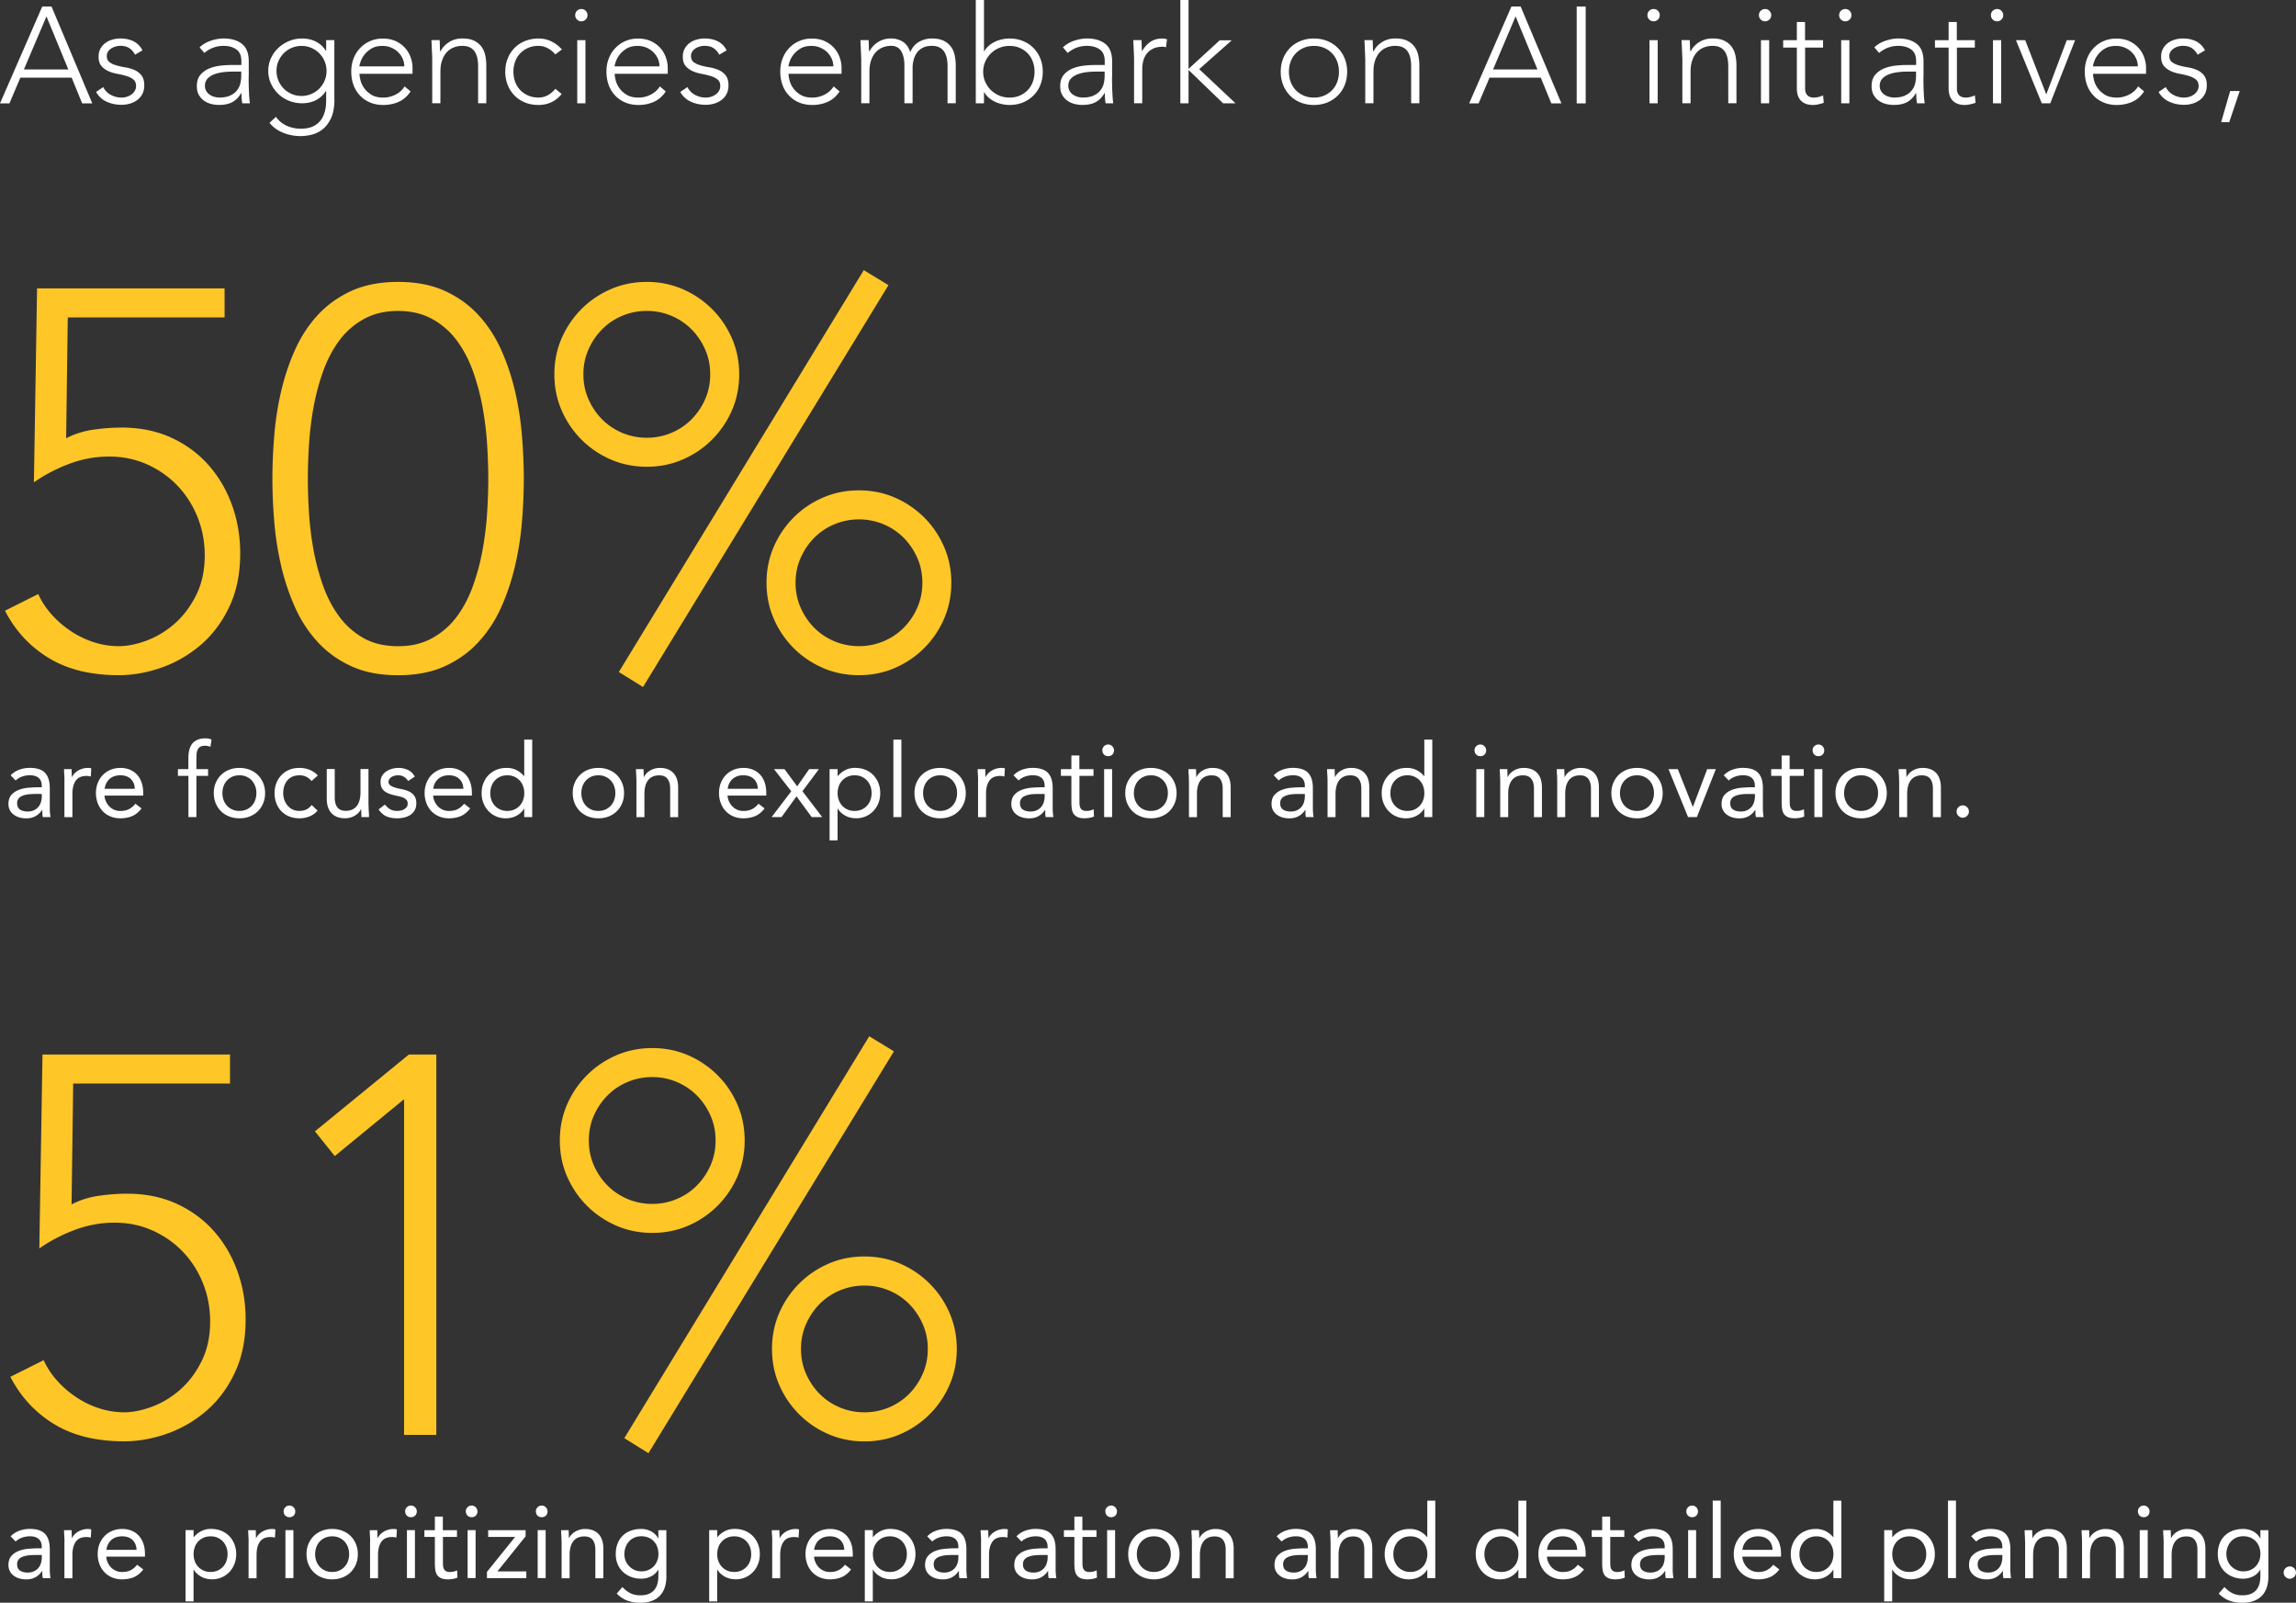
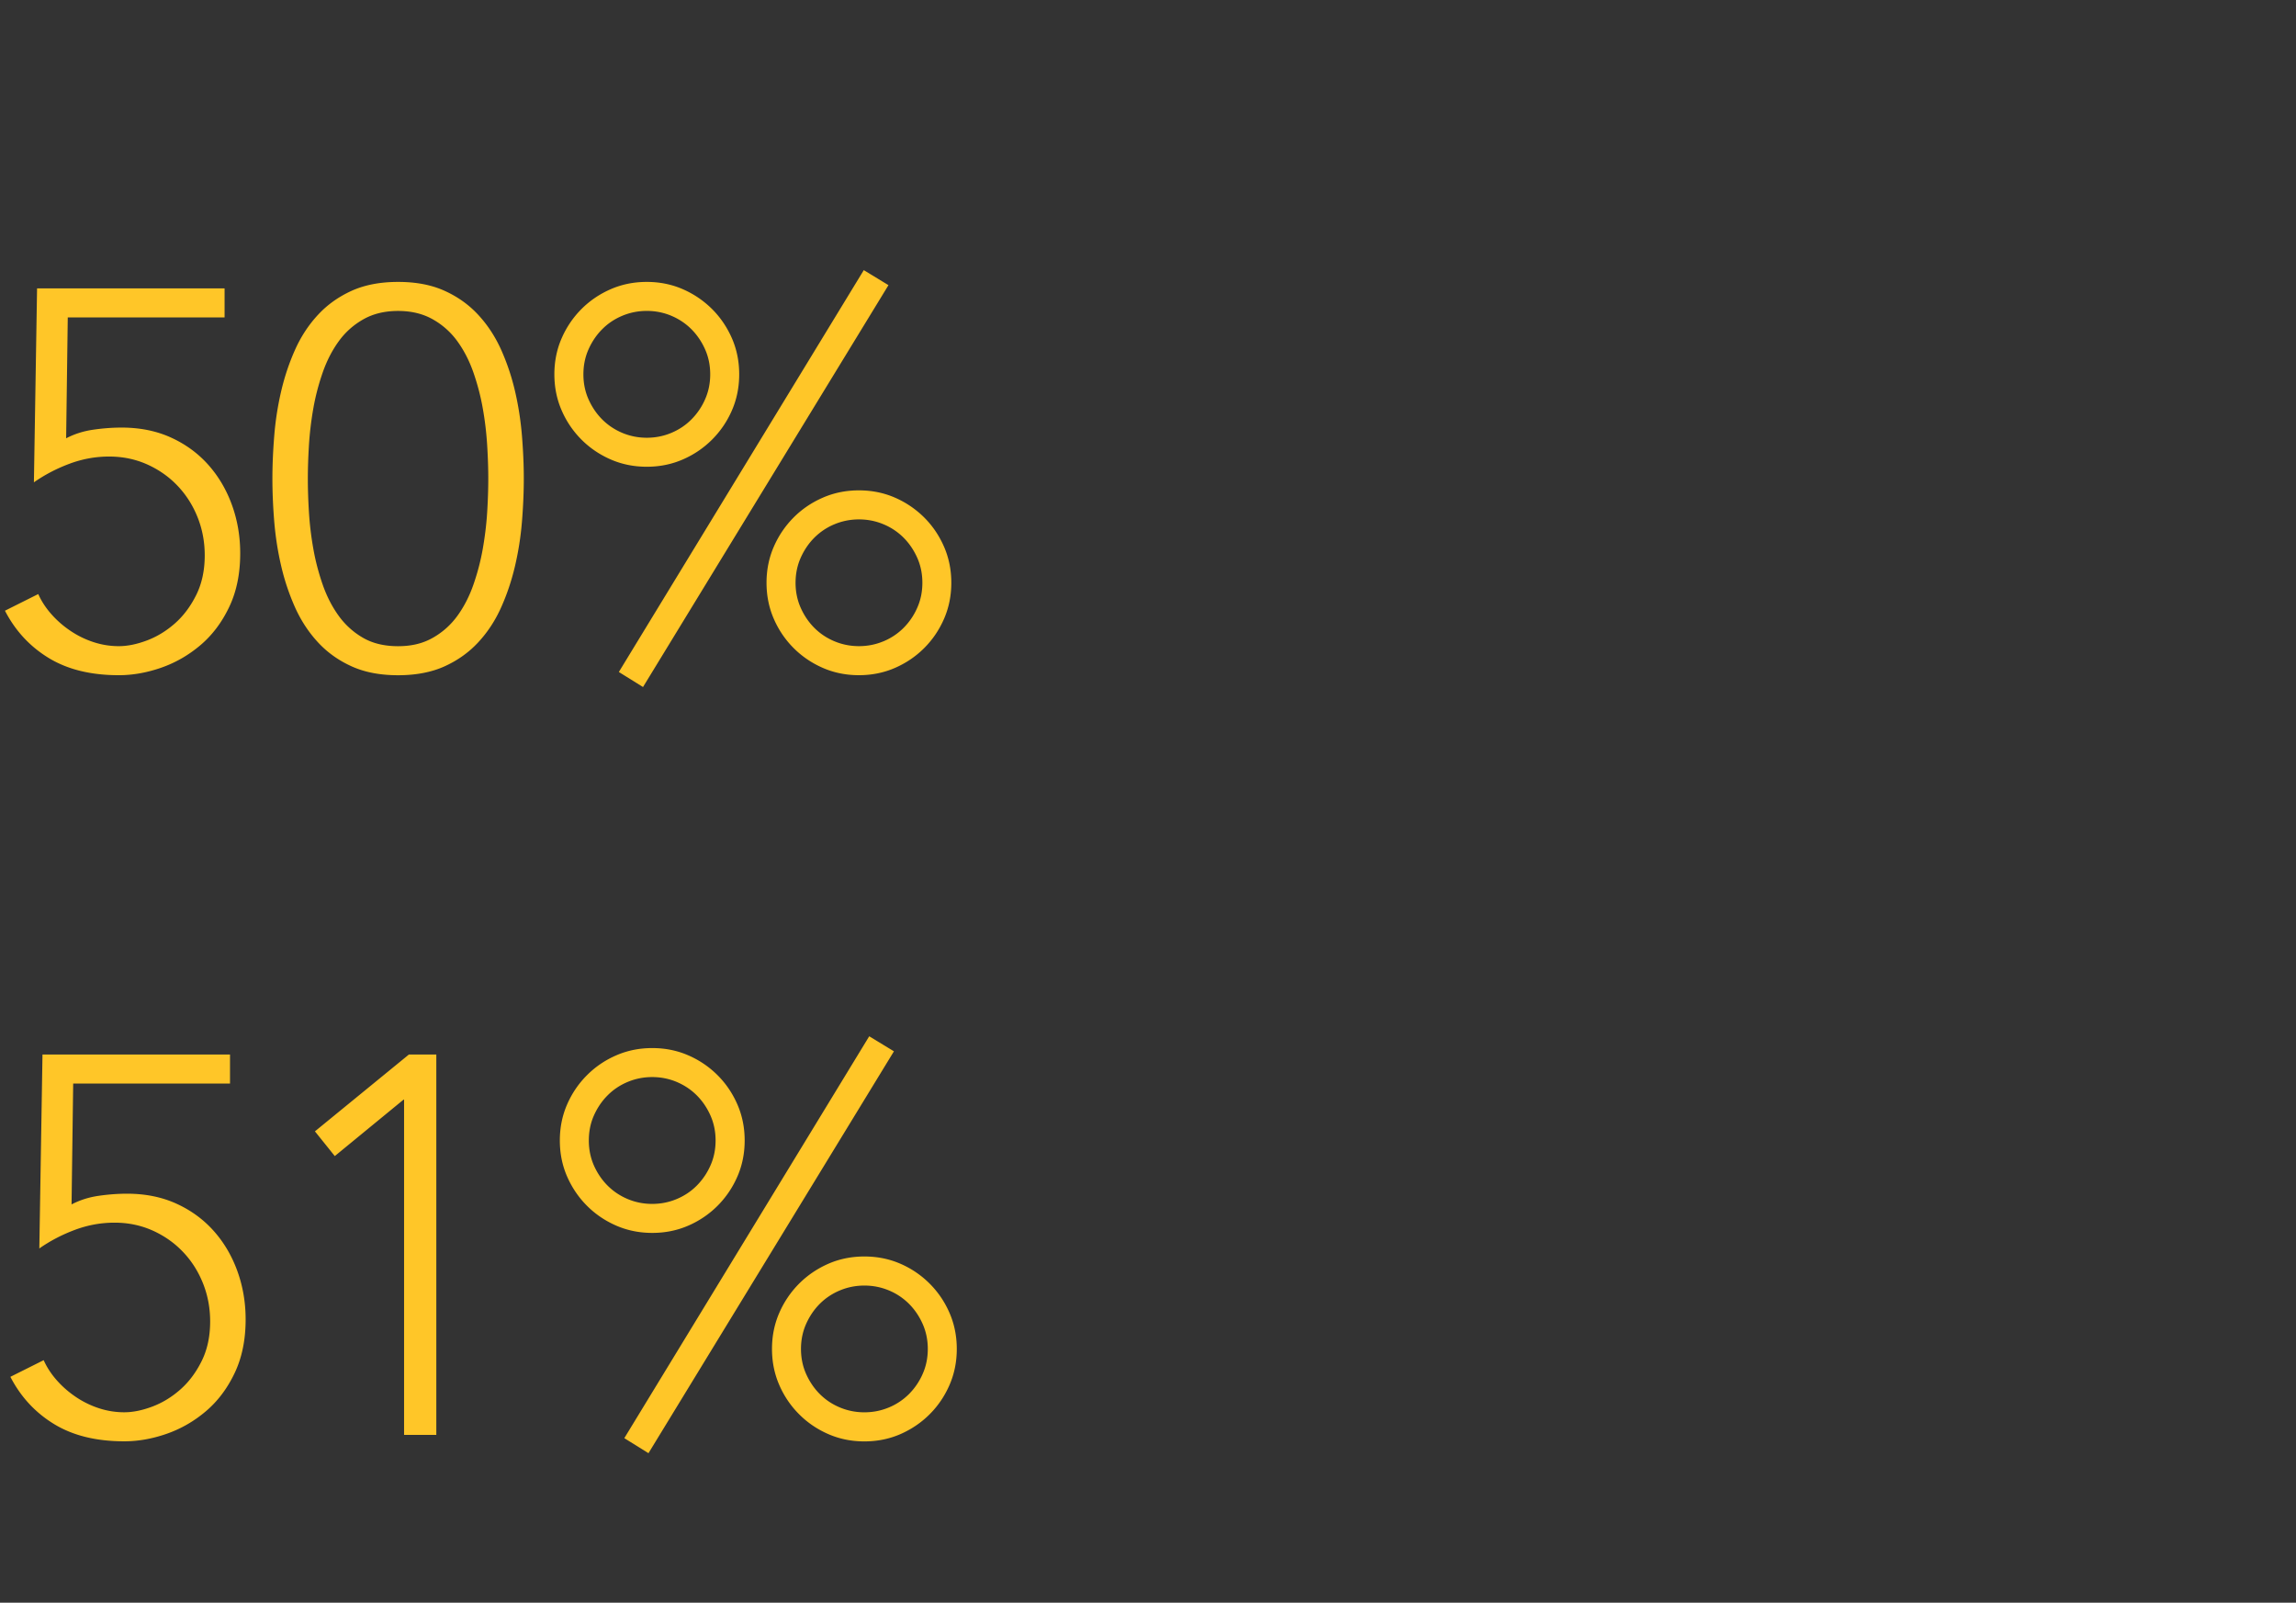
<svg xmlns="http://www.w3.org/2000/svg" id="a" viewBox="0 0 537.75 375.28">
  <rect x="0" y="0" width="537.75" height="375.28" fill="#333333" stroke="none" />
  <defs>
    <style>.b{fill:#fff}.c{fill:#ffc628}</style>
  </defs>
  <path class="c" d="M52.6 74.32H15.87l-.38 28.31c1.93-1.01 4.04-1.68 6.31-2.01 2.27-.33 4.5-.5 6.69-.5 4.29 0 8.14.78 11.55 2.33s6.31 3.67 8.71 6.35c2.4 2.69 4.25 5.81 5.55 9.37 1.3 3.57 1.96 7.36 1.96 11.38 0 4.78-.86 8.98-2.58 12.58-1.72 3.61-3.96 6.58-6.73 8.93-2.77 2.35-5.83 4.11-9.18 5.28-3.36 1.17-6.67 1.76-9.94 1.76-6.54 0-12.01-1.34-16.42-4.03-4.4-2.68-7.82-6.37-10.25-11.07l7.8-3.9c.75 1.68 1.78 3.25 3.08 4.72 1.3 1.47 2.79 2.77 4.47 3.9 1.68 1.13 3.48 2.01 5.41 2.64 1.93.63 3.9.94 5.91.94s4.19-.44 6.54-1.32c2.35-.88 4.53-2.2 6.54-3.96 2.01-1.76 3.69-3.98 5.03-6.67 1.34-2.68 2.01-5.79 2.01-9.31 0-3.19-.57-6.18-1.7-8.99-1.13-2.81-2.71-5.26-4.72-7.36-2.01-2.1-4.38-3.75-7.11-4.97-2.73-1.21-5.68-1.82-8.87-1.82s-6.29.57-9.31 1.7c-3.02 1.13-5.79 2.58-8.3 4.34l.74-45.41H52.6v6.79zM63.8 112.06c0-3.19.15-6.56.44-10.13.29-3.56.84-7.04 1.64-10.44.8-3.4 1.89-6.62 3.27-9.69 1.38-3.06 3.17-5.77 5.35-8.11 2.18-2.35 4.8-4.21 7.86-5.6 3.06-1.38 6.69-2.08 10.88-2.08s7.82.69 10.88 2.08c3.06 1.38 5.68 3.25 7.86 5.6 2.18 2.35 3.96 5.05 5.35 8.11a53.08 53.08 0 0 1 3.27 9.69c.8 3.4 1.34 6.88 1.64 10.44.29 3.57.44 6.94.44 10.13s-.15 6.67-.44 10.19c-.29 3.52-.84 6.98-1.64 10.38-.8 3.4-1.89 6.63-3.27 9.69-1.38 3.06-3.17 5.77-5.35 8.11-2.18 2.35-4.8 4.21-7.86 5.6-3.06 1.38-6.69 2.08-10.88 2.08s-7.82-.69-10.88-2.08c-3.06-1.38-5.68-3.25-7.86-5.6-2.18-2.35-3.96-5.05-5.35-8.11a53.08 53.08 0 0 1-3.27-9.69c-.8-3.4-1.34-6.86-1.64-10.38-.29-3.52-.44-6.92-.44-10.19zm8.3 0c0 2.35.08 4.93.25 7.74.17 2.81.5 5.66 1.01 8.55.5 2.89 1.24 5.72 2.2 8.49.96 2.77 2.22 5.22 3.77 7.36a18.2 18.2 0 0 0 5.72 5.16c2.26 1.3 4.99 1.95 8.18 1.95s5.81-.65 8.11-1.95c2.31-1.3 4.23-3.02 5.79-5.16 1.55-2.14 2.81-4.59 3.77-7.36.96-2.77 1.7-5.6 2.2-8.49.5-2.89.84-5.74 1.01-8.55.17-2.81.25-5.39.25-7.74s-.08-4.82-.25-7.67c-.17-2.85-.5-5.72-1.01-8.62-.5-2.89-1.24-5.72-2.2-8.49-.96-2.77-2.22-5.22-3.77-7.36a17.913 17.913 0 0 0-5.79-5.16c-2.31-1.3-5.01-1.95-8.11-1.95s-5.81.65-8.11 1.95c-2.31 1.3-4.24 3.02-5.79 5.16-1.55 2.14-2.81 4.59-3.77 7.36-.96 2.77-1.7 5.6-2.2 8.49-.5 2.89-.84 5.77-1.01 8.62-.17 2.85-.25 5.41-.25 7.67zM129.84 87.65c0-3.02.57-5.83 1.7-8.43a22.14 22.14 0 0 1 4.65-6.86c1.97-1.97 4.26-3.52 6.86-4.65 2.6-1.13 5.41-1.7 8.43-1.7s5.83.57 8.43 1.7c2.6 1.13 4.88 2.69 6.86 4.65 1.97 1.97 3.52 4.26 4.66 6.86 1.13 2.6 1.7 5.41 1.7 8.43s-.57 5.83-1.7 8.43a22.025 22.025 0 0 1-11.52 11.51c-2.6 1.13-5.41 1.7-8.43 1.7s-5.83-.57-8.43-1.7c-2.6-1.13-4.89-2.68-6.86-4.65a22.025 22.025 0 0 1-4.65-6.86c-1.13-2.6-1.7-5.41-1.7-8.43zm6.8 0c0 2.1.4 4.05 1.2 5.85.8 1.8 1.87 3.38 3.21 4.72 1.34 1.34 2.91 2.39 4.72 3.15 1.8.75 3.71 1.13 5.72 1.13s3.92-.38 5.72-1.13c1.8-.75 3.38-1.8 4.72-3.15a15.41 15.41 0 0 0 3.21-4.72c.8-1.8 1.2-3.75 1.2-5.85s-.4-4.05-1.2-5.85c-.8-1.8-1.87-3.37-3.21-4.72-1.34-1.34-2.92-2.39-4.72-3.15-1.8-.75-3.71-1.13-5.72-1.13s-3.92.38-5.72 1.13c-1.8.75-3.38 1.8-4.72 3.15-1.34 1.34-2.41 2.92-3.21 4.72-.8 1.8-1.2 3.75-1.2 5.85zm65.66-24.4l5.79 3.52-57.49 94.1-5.66-3.52 57.37-94.1zm-22.77 73.21c0-3.02.57-5.83 1.7-8.43 1.13-2.6 2.68-4.88 4.65-6.86s4.26-3.52 6.86-4.65c2.6-1.13 5.41-1.7 8.43-1.7s5.83.57 8.43 1.7c2.6 1.13 4.88 2.69 6.86 4.65 1.97 1.97 3.52 4.26 4.65 6.86 1.13 2.6 1.7 5.41 1.7 8.43s-.57 5.83-1.7 8.43c-1.13 2.6-2.68 4.89-4.65 6.86s-4.26 3.52-6.86 4.65c-2.6 1.13-5.41 1.7-8.43 1.7s-5.83-.57-8.43-1.7c-2.6-1.13-4.89-2.68-6.86-4.65a22.025 22.025 0 0 1-4.65-6.86c-1.13-2.6-1.7-5.41-1.7-8.43zm6.8 0c0 2.1.4 4.05 1.2 5.85.8 1.8 1.87 3.38 3.21 4.72 1.34 1.34 2.91 2.39 4.72 3.14 1.8.75 3.71 1.13 5.72 1.13s3.92-.38 5.72-1.13a14.5 14.5 0 0 0 4.72-3.14 15.41 15.41 0 0 0 3.21-4.72c.8-1.8 1.2-3.75 1.2-5.85s-.4-4.05-1.2-5.85c-.8-1.8-1.87-3.38-3.21-4.72a14.5 14.5 0 0 0-4.72-3.14c-1.8-.75-3.71-1.13-5.72-1.13s-3.92.38-5.72 1.13a14.5 14.5 0 0 0-4.72 3.14c-1.34 1.34-2.41 2.92-3.21 4.72-.8 1.8-1.2 3.75-1.2 5.85zM53.88 253.72H17.14l-.38 28.3c1.93-1.01 4.04-1.68 6.31-2.01 2.27-.33 4.5-.5 6.69-.5 4.29 0 8.14.78 11.55 2.33s6.31 3.67 8.71 6.35c2.4 2.68 4.25 5.81 5.55 9.37 1.3 3.57 1.96 7.36 1.96 11.38 0 4.78-.86 8.97-2.58 12.58-1.72 3.61-3.96 6.58-6.73 8.93-2.77 2.35-5.83 4.11-9.18 5.28-3.36 1.17-6.67 1.76-9.94 1.76-6.54 0-12.01-1.34-16.42-4.03-4.4-2.68-7.82-6.37-10.25-11.07l7.8-3.9c.75 1.68 1.78 3.25 3.08 4.72 1.3 1.47 2.79 2.77 4.47 3.9 1.68 1.13 3.48 2.01 5.41 2.64 1.93.63 3.9.94 5.91.94s4.19-.44 6.54-1.32c2.35-.88 4.53-2.2 6.54-3.96 2.01-1.76 3.69-3.98 5.03-6.67 1.34-2.68 2.01-5.79 2.01-9.31 0-3.19-.57-6.18-1.7-8.99-1.13-2.81-2.7-5.26-4.72-7.36-2.01-2.1-4.38-3.75-7.11-4.97-2.73-1.21-5.68-1.82-8.87-1.82s-6.29.57-9.31 1.7c-3.02 1.13-5.79 2.58-8.3 4.34l.74-45.41h43.92v6.79zM94.63 257.49h-.12l-16.1 13.21-4.65-5.79 22.01-17.99h6.42v89.07h-7.55v-78.5zM131.12 267.05c0-3.02.57-5.83 1.7-8.43 1.13-2.6 2.68-4.88 4.66-6.86s4.25-3.52 6.86-4.65c2.6-1.13 5.41-1.7 8.43-1.7s5.83.57 8.43 1.7a22.14 22.14 0 0 1 6.86 4.65c1.97 1.97 3.52 4.26 4.65 6.86 1.13 2.6 1.7 5.41 1.7 8.43s-.57 5.83-1.7 8.43c-1.13 2.6-2.69 4.89-4.65 6.86a22.025 22.025 0 0 1-6.86 4.65c-2.6 1.13-5.41 1.7-8.43 1.7s-5.83-.57-8.43-1.7c-2.6-1.13-4.89-2.68-6.86-4.65-1.97-1.97-3.52-4.26-4.66-6.86-1.13-2.6-1.7-5.41-1.7-8.43zm6.79 0c0 2.1.4 4.05 1.19 5.85.8 1.8 1.87 3.38 3.21 4.72 1.34 1.34 2.91 2.39 4.72 3.15 1.8.75 3.71 1.13 5.72 1.13s3.92-.38 5.72-1.13c1.8-.75 3.38-1.8 4.72-3.15s2.41-2.91 3.21-4.72c.8-1.8 1.2-3.75 1.2-5.85s-.4-4.04-1.2-5.85c-.8-1.8-1.87-3.38-3.21-4.72-1.34-1.34-2.92-2.39-4.72-3.15-1.8-.75-3.71-1.13-5.72-1.13s-3.92.38-5.72 1.13c-1.8.75-3.38 1.8-4.72 3.15-1.34 1.34-2.41 2.92-3.21 4.72-.8 1.8-1.19 3.75-1.19 5.85zm65.67-24.4l5.79 3.52-57.49 94.1-5.66-3.52 57.36-94.1zm-22.77 73.21c0-3.02.57-5.83 1.7-8.43a22.14 22.14 0 0 1 4.65-6.86c1.97-1.97 4.26-3.52 6.86-4.66 2.6-1.13 5.41-1.7 8.43-1.7s5.83.57 8.43 1.7a22.025 22.025 0 0 1 11.51 11.52c1.13 2.6 1.7 5.41 1.7 8.43s-.57 5.83-1.7 8.43c-1.13 2.6-2.68 4.89-4.65 6.86-1.97 1.97-4.26 3.52-6.86 4.66-2.6 1.13-5.41 1.7-8.43 1.7s-5.83-.57-8.43-1.7c-2.6-1.13-4.89-2.68-6.86-4.66a21.91 21.91 0 0 1-4.65-6.86c-1.13-2.6-1.7-5.41-1.7-8.43zm6.79 0c0 2.1.4 4.05 1.2 5.85.8 1.8 1.87 3.38 3.21 4.72 1.34 1.34 2.91 2.39 4.72 3.14 1.8.75 3.71 1.13 5.72 1.13s3.92-.38 5.72-1.13a14.5 14.5 0 0 0 4.72-3.14 15.41 15.41 0 0 0 3.21-4.72c.8-1.8 1.2-3.75 1.2-5.85s-.4-4.04-1.2-5.85c-.8-1.8-1.87-3.38-3.21-4.72a14.5 14.5 0 0 0-4.72-3.14c-1.8-.75-3.71-1.13-5.72-1.13s-3.92.38-5.72 1.13c-1.8.75-3.38 1.8-4.72 3.14s-2.41 2.92-3.21 4.72c-.8 1.8-1.2 3.75-1.2 5.85z" />
-   <path class="b" d="M2.5 359.73a5.34 5.34 0 0 1 2.05-1.31c.79-.28 1.6-.42 2.41-.42 1.66 0 2.86.39 3.6 1.18s1.1 1.98 1.1 3.58v4.82c0 .32.02.65.05 1 .03.34.07.66.12.95h-1.8c-.06-.26-.1-.54-.11-.85 0-.31-.01-.59-.01-.83h-.05a4.38 4.38 0 0 1-1.48 1.42c-.62.37-1.36.55-2.22.55-.58 0-1.12-.07-1.62-.22-.5-.14-.94-.36-1.32-.64a3.1 3.1 0 0 1-.9-1.04c-.22-.42-.34-.9-.34-1.44 0-.93.24-1.66.72-2.18.48-.53 1.08-.92 1.79-1.18s1.48-.42 2.3-.48c.82-.06 1.58-.1 2.27-.1h.72v-.34c0-.82-.24-1.43-.73-1.85s-1.17-.62-2.05-.62c-.61 0-1.2.1-1.79.3-.58.2-1.1.51-1.55.92l-1.18-1.22zm5.43 4.39c-1.2 0-2.15.17-2.86.5-.7.34-1.06.89-1.06 1.66 0 .7.24 1.2.71 1.5.47.3 1.06.44 1.76.44.54 0 1.02-.09 1.43-.28.41-.18.75-.43 1.02-.73s.48-.66.62-1.07.22-.84.24-1.31v-.72H7.92zM15.1 360.96c0-.51-.02-.99-.05-1.44-.03-.45-.05-.86-.05-1.22h1.78c0 .3 0 .61.02.91.02.3.02.62.02.94h.05c.13-.27.31-.54.54-.79.23-.26.51-.48.83-.68a4.49 4.49 0 0 1 2.38-.66c.13 0 .26 0 .38.02.13.02.25.05.38.1l-.12 1.9c-.32-.1-.66-.14-1.01-.14-1.15 0-1.99.37-2.51 1.12-.52.74-.78 1.76-.78 3.06v5.47h-1.87v-8.57zM33.58 367.48c-.67.86-1.41 1.47-2.21 1.81-.8.34-1.73.52-2.79.52-.88 0-1.67-.16-2.38-.47-.71-.31-1.3-.73-1.79-1.26s-.86-1.15-1.13-1.87a6.74 6.74 0 0 1-.4-2.3c0-.86.14-1.66.43-2.39.29-.73.69-1.35 1.2-1.87s1.12-.92 1.82-1.21 1.47-.43 2.3-.43c.78 0 1.5.13 2.16.4s1.22.65 1.69 1.15.83 1.12 1.09 1.85c.26.73.38 1.56.38 2.48v.6h-9.07c.03.48.15.94.35 1.38.2.44.46.82.78 1.15.32.33.7.59 1.13.78.43.19.9.29 1.42.29.82 0 1.5-.14 2.06-.43s1.06-.71 1.51-1.27l1.42 1.1zm-1.6-4.58c-.03-.96-.34-1.73-.94-2.3-.59-.58-1.41-.86-2.45-.86s-1.88.29-2.52.86c-.64.58-1.02 1.34-1.15 2.3h7.06zM43.47 358.29h1.87v1.63h.05c.51-.61 1.11-1.08 1.79-1.42s1.43-.5 2.24-.5c.88 0 1.68.15 2.41.44.73.3 1.35.71 1.86 1.24s.91 1.15 1.2 1.87c.29.72.43 1.5.43 2.35s-.14 1.63-.43 2.35c-.29.72-.68 1.34-1.19 1.87a5.453 5.453 0 0 1-4 1.68c-1.01 0-1.89-.22-2.65-.66-.76-.44-1.32-.98-1.67-1.62h-.05v7.46h-1.87v-16.7zm1.87 5.62c0 .59.09 1.14.28 1.64a3.79 3.79 0 0 0 2.06 2.21c.49.22 1.04.32 1.64.32s1.16-.11 1.64-.32a3.79 3.79 0 0 0 2.06-2.21c.18-.5.28-1.05.28-1.64s-.09-1.14-.28-1.64a3.79 3.79 0 0 0-2.06-2.21c-.49-.22-1.04-.32-1.64-.32s-1.16.11-1.64.32-.91.51-1.26.89-.62.82-.8 1.32c-.18.5-.28 1.05-.28 1.64zM58.23 360.96c0-.51-.02-.99-.05-1.44-.03-.45-.05-.86-.05-1.22h1.78c0 .3 0 .61.02.91.02.3.02.62.02.94H60c.13-.27.31-.54.54-.79s.51-.48.83-.68a4.49 4.49 0 0 1 2.38-.66c.13 0 .26 0 .38.02.13.02.25.05.38.1l-.12 1.9c-.32-.1-.66-.14-1.01-.14-1.15 0-1.99.37-2.51 1.12-.52.74-.78 1.76-.78 3.06v5.47h-1.87v-8.57zM66.42 353.9c0-.37.13-.69.4-.96.26-.27.59-.41.97-.41s.71.14.97.41c.26.27.4.59.4.96 0 .4-.13.73-.38.98s-.58.38-.98.38-.73-.13-.98-.38c-.26-.26-.38-.58-.38-.98zm.43 4.39h1.87v11.23h-1.87v-11.23zM71.79 363.91c0-.88.15-1.68.46-2.4.3-.72.72-1.34 1.25-1.86a5.57 5.57 0 0 1 1.9-1.21c.74-.29 1.54-.43 2.4-.43s1.66.14 2.4.43 1.37.69 1.9 1.21c.53.52.94 1.14 1.25 1.86.3.72.46 1.52.46 2.4s-.15 1.68-.46 2.4c-.3.72-.72 1.34-1.25 1.86s-1.16.92-1.9 1.21c-.74.29-1.54.43-2.4.43s-1.66-.14-2.4-.43a5.57 5.57 0 0 1-1.9-1.21 5.59 5.59 0 0 1-1.25-1.86c-.3-.72-.46-1.52-.46-2.4zm2.02 0c0 .59.09 1.14.28 1.64a3.79 3.79 0 0 0 2.06 2.21c.49.22 1.04.32 1.64.32s1.16-.11 1.64-.32a3.79 3.79 0 0 0 2.06-2.21c.18-.5.28-1.05.28-1.64s-.09-1.14-.28-1.64a3.79 3.79 0 0 0-2.06-2.21c-.49-.22-1.04-.32-1.64-.32s-1.16.11-1.64.32a3.79 3.79 0 0 0-2.06 2.21c-.18.5-.28 1.05-.28 1.64zM86.69 360.96c0-.51-.02-.99-.05-1.44s-.05-.86-.05-1.22h1.78c0 .3 0 .61.02.91.02.3.02.62.02.94h.05c.13-.27.31-.54.54-.79.23-.26.51-.48.83-.68a4.47 4.47 0 0 1 2.37-.66c.13 0 .26 0 .38.02.13.02.26.05.38.1l-.12 1.9c-.32-.1-.66-.14-1.01-.14-1.15 0-1.99.37-2.51 1.12-.52.74-.78 1.76-.78 3.06v5.47h-1.87v-8.57zM94.88 353.9c0-.37.13-.69.4-.96.26-.27.59-.41.97-.41s.71.14.97.41c.26.27.4.59.4.96 0 .4-.13.73-.38.98s-.58.38-.98.38-.73-.13-.98-.38c-.26-.26-.38-.58-.38-.98zm.43 4.39h1.87v11.23h-1.87v-11.23zM107.05 359.88h-3.31v5.62c0 .37 0 .71.02 1.02.02.31.08.58.19.82.11.23.28.42.5.55.22.14.54.2.96.2.27 0 .55-.03.84-.1.29-.06.56-.16.82-.29l.07 1.7c-.32.14-.68.25-1.07.31s-.76.1-1.12.1c-.67 0-1.21-.09-1.61-.26-.4-.18-.71-.42-.94-.74s-.37-.72-.44-1.19-.11-1-.11-1.57v-6.17H99.4v-1.58h2.45v-3.19h1.87v3.19h3.31v1.58zM109.09 353.9c0-.37.13-.69.4-.96.26-.27.59-.41.97-.41s.71.14.97.41c.26.27.4.59.4.96 0 .4-.13.73-.38.98s-.58.38-.98.38-.73-.13-.98-.38-.38-.58-.38-.98zm.43 4.39h1.87v11.23h-1.87v-11.23zM114.05 368.06l6.6-8.18h-6.31v-1.58h8.76v1.44l-6.6 8.21h6.77v1.58h-9.22v-1.46zM125.5 353.9c0-.37.13-.69.4-.96.26-.27.59-.41.97-.41s.71.14.97.41c.26.27.4.59.4.96 0 .4-.13.73-.38.98s-.58.38-.98.38-.73-.13-.98-.38c-.26-.26-.38-.58-.38-.98zm.43 4.39h1.87v11.23h-1.87v-11.23zM131.52 360.96c0-.51-.02-.99-.05-1.44-.03-.45-.05-.86-.05-1.22h1.78c0 .3 0 .61.02.91.02.3.02.62.02.94h.05c.13-.27.31-.54.54-.79s.51-.48.83-.68a4.49 4.49 0 0 1 2.38-.66c.74 0 1.37.11 1.91.34.54.22.98.54 1.33.94.35.4.61.88.78 1.45.17.57.25 1.19.25 1.86v6.94h-1.87v-6.74c0-.94-.21-1.69-.62-2.23s-1.06-.82-1.94-.82c-.61 0-1.13.1-1.57.31-.44.21-.8.5-1.08.89-.28.38-.49.84-.62 1.37-.14.53-.2 1.11-.2 1.75v5.47h-1.87v-8.57zM156.08 369.02c0 2.05-.52 3.6-1.57 4.67-1.05 1.06-2.56 1.6-4.55 1.6-1.1 0-2.1-.16-2.99-.48-.89-.32-1.73-.87-2.53-1.66l1.34-1.54c.59.64 1.22 1.12 1.88 1.45s1.43.49 2.29.49 1.53-.12 2.08-.37.99-.58 1.31-1.01c.32-.42.54-.91.67-1.45s.19-1.11.19-1.7v-1.44h-.05c-.45.72-1.03 1.25-1.75 1.58-.72.34-1.46.5-2.21.5-.88 0-1.69-.14-2.42-.43s-1.37-.69-1.9-1.2c-.53-.51-.94-1.12-1.22-1.82-.29-.7-.43-1.47-.43-2.3 0-.91.14-1.74.43-2.47.29-.74.69-1.36 1.21-1.86s1.15-.89 1.88-1.16c.74-.27 1.55-.41 2.45-.41.38 0 .77.04 1.15.13.38.09.76.22 1.12.41.36.18.68.42.97.7.29.28.53.6.72.97h.05v-1.92h1.87v10.73zm-9.84-5.11a4.005 4.005 0 0 0 1.16 2.87c.36.36.78.64 1.26.85.48.21.99.31 1.54.31.64 0 1.21-.11 1.71-.34.5-.22.92-.52 1.26-.9.34-.38.6-.81.78-1.3.18-.49.26-1 .26-1.55 0-.61-.1-1.16-.29-1.67-.19-.5-.46-.94-.82-1.31s-.78-.65-1.27-.85c-.5-.2-1.04-.3-1.63-.3s-1.13.11-1.62.32c-.49.22-.9.51-1.25.89-.34.38-.61.82-.8 1.32-.19.5-.29 1.05-.29 1.64zM166.11 358.29h1.87v1.63h.05c.51-.61 1.11-1.08 1.79-1.42.68-.34 1.43-.5 2.24-.5.88 0 1.68.15 2.41.44.73.3 1.35.71 1.86 1.24s.91 1.15 1.2 1.87c.29.72.43 1.5.43 2.35s-.14 1.63-.43 2.35c-.29.72-.68 1.34-1.19 1.87a5.453 5.453 0 0 1-4 1.68c-1.01 0-1.89-.22-2.65-.66-.76-.44-1.32-.98-1.67-1.62h-.05v7.46h-1.87v-16.7zm1.87 5.62c0 .59.09 1.14.28 1.64s.45.94.8 1.32c.35.38.77.67 1.26.89.49.22 1.04.32 1.64.32s1.16-.11 1.64-.32a3.79 3.79 0 0 0 2.06-2.21c.18-.5.28-1.05.28-1.64s-.09-1.14-.28-1.64-.45-.94-.8-1.32c-.35-.38-.77-.67-1.26-.89s-1.04-.32-1.64-.32-1.16.11-1.64.32a3.79 3.79 0 0 0-2.06 2.21c-.18.5-.28 1.05-.28 1.64zM180.87 360.96c0-.51-.02-.99-.05-1.44-.03-.45-.05-.86-.05-1.22h1.78c0 .3 0 .61.02.91.02.3.02.62.02.94h.05c.13-.27.31-.54.54-.79s.51-.48.83-.68a4.49 4.49 0 0 1 2.38-.66c.13 0 .26 0 .38.02.13.02.26.05.38.1l-.12 1.9c-.32-.1-.66-.14-1.01-.14-1.15 0-1.99.37-2.51 1.12s-.78 1.76-.78 3.06v5.47h-1.87v-8.57zM199.35 367.48c-.67.86-1.41 1.47-2.21 1.81-.8.34-1.73.52-2.78.52-.88 0-1.67-.16-2.38-.47-.7-.31-1.3-.73-1.79-1.26s-.86-1.15-1.13-1.87a6.74 6.74 0 0 1-.4-2.3c0-.86.14-1.66.43-2.39.29-.73.69-1.35 1.2-1.87s1.12-.92 1.82-1.21 1.47-.43 2.3-.43c.78 0 1.5.13 2.16.4s1.22.65 1.69 1.15c.47.5.84 1.12 1.09 1.85.26.73.38 1.56.38 2.48v.6h-9.07c.03.48.15.94.35 1.38.2.44.46.82.78 1.15s.7.59 1.13.78c.43.19.9.29 1.42.29.82 0 1.5-.14 2.06-.43s1.06-.71 1.51-1.27l1.42 1.1zm-1.61-4.58c-.03-.96-.34-1.73-.94-2.3s-1.41-.86-2.45-.86-1.88.29-2.52.86-1.02 1.34-1.15 2.3h7.06zM202.56 358.29h1.87v1.63h.05c.51-.61 1.11-1.08 1.79-1.42.68-.34 1.43-.5 2.24-.5.88 0 1.68.15 2.41.44.73.3 1.35.71 1.86 1.24s.91 1.15 1.2 1.87c.29.72.43 1.5.43 2.35s-.14 1.63-.43 2.35c-.29.72-.68 1.34-1.19 1.87a5.453 5.453 0 0 1-4 1.68c-1.01 0-1.89-.22-2.65-.66-.76-.44-1.32-.98-1.67-1.62h-.05v7.46h-1.87v-16.7zm1.88 5.62c0 .59.09 1.14.28 1.64s.45.94.8 1.32c.35.38.77.67 1.26.89.49.22 1.04.32 1.64.32s1.16-.11 1.64-.32a3.79 3.79 0 0 0 2.06-2.21c.18-.5.28-1.05.28-1.64s-.09-1.14-.28-1.64-.45-.94-.8-1.32-.77-.67-1.26-.89c-.49-.22-1.04-.32-1.64-.32s-1.16.11-1.64.32-.91.51-1.26.89-.62.82-.8 1.32-.28 1.05-.28 1.64zM217.18 359.73a5.34 5.34 0 0 1 2.05-1.31c.79-.28 1.6-.42 2.41-.42 1.66 0 2.86.39 3.6 1.18.74.78 1.1 1.98 1.1 3.58v4.82c0 .32.02.65.05 1 .03.34.07.66.12.95h-1.8c-.06-.26-.1-.54-.11-.85 0-.31-.01-.59-.01-.83h-.05a4.38 4.38 0 0 1-1.48 1.42c-.62.37-1.36.55-2.22.55-.58 0-1.12-.07-1.62-.22-.5-.14-.94-.36-1.32-.64a3.1 3.1 0 0 1-.9-1.04c-.22-.42-.34-.9-.34-1.44 0-.93.24-1.66.72-2.18.48-.53 1.08-.92 1.79-1.18.71-.26 1.48-.42 2.3-.48.82-.06 1.58-.1 2.27-.1h.72v-.34c0-.82-.24-1.43-.73-1.85s-1.17-.62-2.05-.62c-.61 0-1.21.1-1.79.3-.58.2-1.1.51-1.55.92l-1.18-1.22zm5.42 4.39c-1.2 0-2.15.17-2.86.5-.7.34-1.06.89-1.06 1.66 0 .7.24 1.2.71 1.5.47.3 1.06.44 1.76.44.54 0 1.02-.09 1.43-.28.41-.18.75-.43 1.02-.73s.48-.66.62-1.07c.14-.41.22-.84.24-1.31v-.72h-1.87zM229.78 360.96c0-.51-.02-.99-.05-1.44-.03-.45-.05-.86-.05-1.22h1.78c0 .3 0 .61.02.91.02.3.02.62.02.94h.05c.13-.27.31-.54.54-.79s.51-.48.83-.68a4.49 4.49 0 0 1 2.38-.66c.13 0 .26 0 .38.02.13.02.25.05.38.1l-.12 1.9c-.32-.1-.66-.14-1.01-.14-1.15 0-1.99.37-2.51 1.12-.52.74-.78 1.76-.78 3.06v5.47h-1.87v-8.57zM238.08 359.73a5.34 5.34 0 0 1 2.05-1.31c.79-.28 1.6-.42 2.41-.42 1.66 0 2.86.39 3.6 1.18s1.1 1.98 1.1 3.58v4.82c0 .32.02.65.05 1 .03.34.07.66.12.95h-1.8c-.06-.26-.1-.54-.11-.85 0-.31-.01-.59-.01-.83h-.05a4.38 4.38 0 0 1-1.48 1.42c-.62.37-1.36.55-2.22.55-.58 0-1.12-.07-1.62-.22-.5-.14-.94-.36-1.32-.64a3.1 3.1 0 0 1-.9-1.04c-.22-.42-.34-.9-.34-1.44 0-.93.24-1.66.72-2.18.48-.53 1.08-.92 1.79-1.18s1.48-.42 2.3-.48c.82-.06 1.58-.1 2.27-.1h.72v-.34c0-.82-.24-1.43-.73-1.85s-1.17-.62-2.05-.62c-.61 0-1.2.1-1.79.3-.58.2-1.1.51-1.55.92l-1.18-1.22zm5.43 4.39c-1.2 0-2.15.17-2.86.5-.7.34-1.06.89-1.06 1.66 0 .7.24 1.2.71 1.5.47.3 1.06.44 1.76.44.54 0 1.02-.09 1.43-.28.41-.18.75-.43 1.02-.73s.48-.66.62-1.07.22-.84.24-1.31v-.72h-1.87zM256.83 359.88h-3.31v5.62c0 .37 0 .71.02 1.02.02.31.08.58.19.82.11.23.28.42.5.55s.54.2.96.2c.27 0 .55-.03.84-.1.29-.06.56-.16.82-.29l.07 1.7c-.32.14-.68.25-1.07.31s-.77.1-1.12.1c-.67 0-1.21-.09-1.61-.26-.4-.18-.71-.42-.94-.74-.22-.32-.37-.72-.44-1.19s-.11-1-.11-1.57v-6.17h-2.45v-1.58h2.45v-3.19h1.87v3.19h3.31v1.58zM258.87 353.9c0-.37.13-.69.4-.96.26-.27.59-.41.97-.41s.71.14.97.41c.26.27.4.59.4.96 0 .4-.13.73-.38.98s-.58.38-.98.38-.73-.13-.98-.38-.38-.58-.38-.98zm.43 4.39h1.87v11.23h-1.87v-11.23zM264.24 363.91c0-.88.15-1.68.46-2.4.3-.72.72-1.34 1.25-1.86s1.16-.92 1.9-1.21 1.54-.43 2.4-.43 1.66.14 2.4.43 1.37.69 1.9 1.21c.53.52.94 1.14 1.25 1.86.3.72.46 1.52.46 2.4s-.15 1.68-.46 2.4-.72 1.34-1.25 1.86-1.16.92-1.9 1.21c-.74.29-1.54.43-2.4.43s-1.66-.14-2.4-.43a5.57 5.57 0 0 1-1.9-1.21c-.53-.52-.94-1.14-1.25-1.86s-.46-1.52-.46-2.4zm2.02 0c0 .59.09 1.14.28 1.64a3.79 3.79 0 0 0 2.06 2.21c.49.22 1.04.32 1.64.32s1.16-.11 1.64-.32a3.79 3.79 0 0 0 2.06-2.21c.18-.5.28-1.05.28-1.64s-.09-1.14-.28-1.64a3.79 3.79 0 0 0-2.06-2.21c-.49-.22-1.04-.32-1.64-.32s-1.16.11-1.64.32-.91.51-1.26.89-.62.82-.8 1.32c-.18.5-.28 1.05-.28 1.64zM279.15 360.96c0-.51-.02-.99-.05-1.44-.03-.45-.05-.86-.05-1.22h1.78c0 .3 0 .61.02.91.02.3.02.62.02.94h.05c.13-.27.31-.54.54-.79s.51-.48.83-.68a4.49 4.49 0 0 1 2.38-.66c.74 0 1.37.11 1.91.34.54.22.98.54 1.33.94.35.4.61.88.78 1.45.17.57.25 1.19.25 1.86v6.94h-1.87v-6.74c0-.94-.21-1.69-.62-2.23s-1.06-.82-1.94-.82c-.61 0-1.13.1-1.57.31-.44.21-.8.5-1.08.89-.28.38-.49.84-.62 1.37-.14.53-.21 1.11-.21 1.75v5.47h-1.87v-8.57zM299.02 359.73a5.34 5.34 0 0 1 2.05-1.31c.79-.28 1.6-.42 2.41-.42 1.66 0 2.86.39 3.6 1.18s1.1 1.98 1.1 3.58v4.82c0 .32.02.65.05 1 .03.34.07.66.12.95h-1.8c-.06-.26-.1-.54-.11-.85 0-.31-.01-.59-.01-.83h-.05a4.38 4.38 0 0 1-1.48 1.42c-.62.37-1.36.55-2.22.55-.58 0-1.12-.07-1.62-.22-.5-.14-.94-.36-1.32-.64a3.1 3.1 0 0 1-.9-1.04c-.22-.42-.34-.9-.34-1.44 0-.93.24-1.66.72-2.18.48-.53 1.08-.92 1.79-1.18s1.48-.42 2.3-.48c.82-.06 1.58-.1 2.27-.1h.72v-.34c0-.82-.24-1.43-.73-1.85s-1.17-.62-2.05-.62c-.61 0-1.2.1-1.79.3-.58.2-1.1.51-1.55.92l-1.18-1.22zm5.42 4.39c-1.2 0-2.15.17-2.86.5-.7.34-1.06.89-1.06 1.66 0 .7.24 1.2.71 1.5.47.3 1.06.44 1.76.44.54 0 1.02-.09 1.43-.28.41-.18.75-.43 1.02-.73s.48-.66.62-1.07.22-.84.24-1.31v-.72h-1.87zM311.62 360.96c0-.51-.02-.99-.05-1.44-.03-.45-.05-.86-.05-1.22h1.78c0 .3 0 .61.02.91.02.3.02.62.02.94h.05c.13-.27.31-.54.54-.79s.51-.48.83-.68a4.49 4.49 0 0 1 2.38-.66c.74 0 1.37.11 1.91.34.54.22.98.54 1.33.94.35.4.61.88.78 1.45.17.57.25 1.19.25 1.86v6.94h-1.87v-6.74c0-.94-.21-1.69-.62-2.23s-1.06-.82-1.94-.82c-.61 0-1.13.1-1.57.31-.44.21-.8.5-1.08.89-.28.38-.49.84-.62 1.37-.14.53-.2 1.11-.2 1.75v5.47h-1.87v-8.57zM334.3 367.53h-.05c-.35.64-.91 1.18-1.67 1.62-.76.44-1.64.66-2.65.66-.78 0-1.52-.15-2.21-.44-.69-.3-1.29-.71-1.79-1.24s-.9-1.15-1.19-1.87c-.29-.72-.43-1.5-.43-2.35s.14-1.63.43-2.35c.29-.72.69-1.34 1.2-1.87s1.13-.94 1.86-1.24c.73-.3 1.53-.44 2.41-.44.82 0 1.56.17 2.24.5s1.28.81 1.79 1.42h.05v-8.54h1.87v18.14h-1.87v-1.99zm0-3.62c0-.59-.09-1.14-.28-1.64s-.45-.94-.8-1.32a3.79 3.79 0 0 0-1.26-.89c-.49-.22-1.04-.32-1.64-.32s-1.16.11-1.64.32-.91.51-1.26.89-.62.82-.8 1.32-.28 1.05-.28 1.64.09 1.14.28 1.64.45.94.8 1.32c.35.38.77.67 1.26.89.49.22 1.04.32 1.64.32s1.16-.11 1.64-.32a3.79 3.79 0 0 0 2.06-2.21c.18-.5.28-1.05.28-1.64zM355.63 367.53h-.05c-.35.64-.91 1.18-1.67 1.62-.76.44-1.64.66-2.65.66-.78 0-1.52-.15-2.21-.44-.69-.3-1.29-.71-1.79-1.24s-.9-1.15-1.19-1.87c-.29-.72-.43-1.5-.43-2.35s.14-1.63.43-2.35c.29-.72.69-1.34 1.2-1.87s1.13-.94 1.86-1.24c.73-.3 1.53-.44 2.41-.44.82 0 1.56.17 2.24.5s1.28.81 1.79 1.42h.05v-8.54h1.87v18.14h-1.87v-1.99zm0-3.62c0-.59-.09-1.14-.28-1.64s-.45-.94-.8-1.32a3.79 3.79 0 0 0-1.26-.89c-.49-.22-1.04-.32-1.64-.32s-1.16.11-1.64.32-.91.51-1.26.89-.62.82-.8 1.32-.28 1.05-.28 1.64.09 1.14.28 1.64.45.94.8 1.32c.35.38.77.67 1.26.89.49.22 1.04.32 1.64.32s1.16-.11 1.64-.32a3.79 3.79 0 0 0 2.06-2.21c.18-.5.28-1.05.28-1.64zM371 367.48c-.67.86-1.41 1.47-2.21 1.81-.8.34-1.73.52-2.78.52-.88 0-1.67-.16-2.38-.47-.7-.31-1.3-.73-1.79-1.26s-.86-1.15-1.13-1.87a6.74 6.74 0 0 1-.4-2.3c0-.86.14-1.66.43-2.39.29-.73.69-1.35 1.2-1.87s1.12-.92 1.82-1.21 1.47-.43 2.3-.43c.78 0 1.5.13 2.16.4s1.22.65 1.69 1.15c.47.5.84 1.12 1.09 1.85.26.73.38 1.56.38 2.48v.6h-9.07c.03.48.15.94.35 1.38.2.44.46.82.78 1.15s.7.59 1.13.78c.43.19.9.29 1.42.29.82 0 1.5-.14 2.06-.43s1.06-.71 1.51-1.27l1.42 1.1zm-1.61-4.58c-.03-.96-.34-1.73-.94-2.3s-1.41-.86-2.45-.86-1.88.29-2.52.86-1.02 1.34-1.15 2.3h7.06zM380.45 359.88h-3.31v5.62c0 .37 0 .71.02 1.02.02.31.08.58.19.82.11.23.28.42.5.55s.54.2.96.2c.27 0 .55-.03.84-.1.29-.06.56-.16.82-.29l.07 1.7c-.32.14-.68.25-1.07.31s-.77.1-1.12.1c-.67 0-1.21-.09-1.61-.26-.4-.18-.71-.42-.94-.74-.22-.32-.37-.72-.44-1.19s-.11-1-.11-1.57v-6.17h-2.45v-1.58h2.45v-3.19h1.87v3.19h3.31v1.58zM382.61 359.73a5.34 5.34 0 0 1 2.05-1.31c.79-.28 1.6-.42 2.41-.42 1.66 0 2.86.39 3.6 1.18.74.78 1.1 1.98 1.1 3.58v4.82c0 .32.02.65.05 1 .03.34.07.66.12.95h-1.8c-.06-.26-.1-.54-.11-.85 0-.31-.01-.59-.01-.83h-.05a4.38 4.38 0 0 1-1.48 1.42c-.62.37-1.36.55-2.22.55-.58 0-1.12-.07-1.62-.22-.5-.14-.95-.36-1.32-.64a3.1 3.1 0 0 1-.9-1.04c-.22-.42-.34-.9-.34-1.44 0-.93.24-1.66.72-2.18.48-.53 1.08-.92 1.79-1.18s1.48-.42 2.3-.48c.82-.06 1.58-.1 2.27-.1h.72v-.34c0-.82-.24-1.43-.73-1.85s-1.17-.62-2.05-.62c-.61 0-1.2.1-1.79.3-.58.2-1.1.51-1.55.92l-1.18-1.22zm5.42 4.39c-1.2 0-2.15.17-2.86.5-.71.34-1.06.89-1.06 1.66 0 .7.24 1.2.71 1.5.47.3 1.06.44 1.76.44.54 0 1.02-.09 1.43-.28.41-.18.75-.43 1.02-.73s.48-.66.62-1.07c.14-.41.22-.84.24-1.31v-.72h-1.87zM394.95 353.9c0-.37.13-.69.4-.96.26-.27.59-.41.97-.41s.71.14.97.41c.26.27.4.59.4.96 0 .4-.13.73-.38.98s-.58.38-.98.38-.73-.13-.98-.38c-.26-.26-.38-.58-.38-.98zm.43 4.39h1.87v11.23h-1.87v-11.23zM401.14 351.38h1.87v18.14h-1.87v-18.14zM416.76 367.48c-.67.86-1.41 1.47-2.21 1.81-.8.34-1.73.52-2.78.52-.88 0-1.67-.16-2.38-.47-.7-.31-1.3-.73-1.79-1.26s-.86-1.15-1.13-1.87a6.74 6.74 0 0 1-.4-2.3c0-.86.14-1.66.43-2.39.29-.73.69-1.35 1.2-1.87s1.12-.92 1.82-1.21 1.47-.43 2.3-.43c.78 0 1.5.13 2.16.4s1.22.65 1.69 1.15c.47.5.84 1.12 1.09 1.85.26.73.38 1.56.38 2.48v.6h-9.07c.03.48.15.94.35 1.38.2.44.46.82.78 1.15s.7.59 1.13.78c.43.19.9.29 1.42.29.82 0 1.5-.14 2.06-.43s1.06-.71 1.51-1.27l1.42 1.1zm-1.61-4.58c-.03-.96-.34-1.73-.94-2.3s-1.41-.86-2.45-.86-1.88.29-2.52.86-1.02 1.34-1.15 2.3h7.06zM429.41 367.53h-.05c-.35.64-.91 1.18-1.67 1.62-.76.44-1.64.66-2.65.66-.78 0-1.52-.15-2.21-.44-.69-.3-1.28-.71-1.79-1.24-.5-.53-.9-1.15-1.19-1.87-.29-.72-.43-1.5-.43-2.35s.14-1.63.43-2.35c.29-.72.69-1.34 1.2-1.87s1.13-.94 1.86-1.24c.73-.3 1.53-.44 2.41-.44.82 0 1.56.17 2.24.5.68.34 1.28.81 1.79 1.42h.05v-8.54h1.87v18.14h-1.87v-1.99zm0-3.62c0-.59-.09-1.14-.28-1.64s-.45-.94-.8-1.32c-.35-.38-.77-.67-1.26-.89s-1.04-.32-1.64-.32-1.16.11-1.64.32a3.79 3.79 0 0 0-2.06 2.21c-.18.5-.28 1.05-.28 1.64s.09 1.14.28 1.64.45.94.8 1.32c.35.38.77.67 1.26.89.49.22 1.04.32 1.64.32s1.16-.11 1.64-.32a3.79 3.79 0 0 0 2.06-2.21c.18-.5.28-1.05.28-1.64zM441.31 358.29h1.87v1.63h.05c.51-.61 1.11-1.08 1.79-1.42.68-.34 1.43-.5 2.24-.5.88 0 1.68.15 2.41.44.73.3 1.35.71 1.86 1.24s.91 1.15 1.2 1.87c.29.72.43 1.5.43 2.35s-.14 1.63-.43 2.35c-.29.72-.68 1.34-1.19 1.87a5.453 5.453 0 0 1-4 1.68c-1.01 0-1.89-.22-2.65-.66-.76-.44-1.32-.98-1.67-1.62h-.05v7.46h-1.87v-16.7zm1.88 5.62c0 .59.09 1.14.28 1.64s.45.94.8 1.32c.35.38.77.67 1.26.89.49.22 1.04.32 1.64.32s1.16-.11 1.64-.32a3.79 3.79 0 0 0 2.06-2.21c.18-.5.28-1.05.28-1.64s-.09-1.14-.28-1.64-.45-.94-.8-1.32c-.35-.38-.77-.67-1.26-.89s-1.04-.32-1.64-.32-1.16.11-1.64.32a3.79 3.79 0 0 0-2.06 2.21c-.18.5-.28 1.05-.28 1.64zM456.24 351.38h1.87v18.14h-1.87v-18.14zM461.69 359.73a5.34 5.34 0 0 1 2.05-1.31c.79-.28 1.6-.42 2.41-.42 1.66 0 2.86.39 3.6 1.18s1.1 1.98 1.1 3.58v4.82c0 .32.02.65.05 1 .03.34.07.66.12.95h-1.8c-.06-.26-.1-.54-.11-.85 0-.31-.01-.59-.01-.83h-.05a4.38 4.38 0 0 1-1.48 1.42c-.62.37-1.36.55-2.22.55-.58 0-1.12-.07-1.62-.22-.5-.14-.94-.36-1.32-.64a3.1 3.1 0 0 1-.9-1.04c-.22-.42-.34-.9-.34-1.44 0-.93.24-1.66.72-2.18.48-.53 1.08-.92 1.79-1.18s1.48-.42 2.3-.48c.82-.06 1.58-.1 2.27-.1h.72v-.34c0-.82-.24-1.43-.73-1.85s-1.17-.62-2.05-.62c-.61 0-1.2.1-1.79.3-.58.2-1.1.51-1.55.92l-1.18-1.22zm5.42 4.39c-1.2 0-2.15.17-2.86.5-.7.34-1.06.89-1.06 1.66 0 .7.24 1.2.71 1.5.47.3 1.06.44 1.76.44.54 0 1.02-.09 1.43-.28.41-.18.75-.43 1.02-.73s.48-.66.62-1.07.22-.84.24-1.31v-.72h-1.87zM474.29 360.96c0-.51-.02-.99-.05-1.44-.03-.45-.05-.86-.05-1.22h1.78c0 .3 0 .61.02.91.02.3.02.62.02.94h.05c.13-.27.31-.54.54-.79.23-.26.51-.48.83-.68a4.49 4.49 0 0 1 2.38-.66c.74 0 1.37.11 1.91.34.54.22.98.54 1.33.94.35.4.61.88.78 1.45.17.57.25 1.19.25 1.86v6.94h-1.87v-6.74c0-.94-.21-1.69-.62-2.23s-1.06-.82-1.94-.82c-.61 0-1.13.1-1.57.31-.44.21-.8.5-1.08.89-.28.38-.49.84-.62 1.37-.14.53-.2 1.11-.2 1.75v5.47h-1.87v-8.57zM487.63 360.96c0-.51-.02-.99-.05-1.44-.03-.45-.05-.86-.05-1.22h1.78c0 .3 0 .61.02.91.02.3.02.62.02.94h.05c.13-.27.31-.54.54-.79s.51-.48.83-.68a4.49 4.49 0 0 1 2.38-.66c.74 0 1.37.11 1.91.34.54.22.98.54 1.33.94.35.4.61.88.78 1.45.17.57.25 1.19.25 1.86v6.94h-1.87v-6.74c0-.94-.21-1.69-.62-2.23s-1.06-.82-1.94-.82c-.61 0-1.13.1-1.57.31-.44.21-.8.5-1.08.89-.28.38-.49.84-.62 1.37-.14.53-.21 1.11-.21 1.75v5.47h-1.87v-8.57zM500.71 353.9c0-.37.13-.69.4-.96.26-.27.59-.41.97-.41s.71.14.97.41c.26.27.4.59.4.96 0 .4-.13.73-.38.98s-.58.38-.98.38-.73-.13-.98-.38-.38-.58-.38-.98zm.44 4.39h1.87v11.23h-1.87v-11.23zM506.74 360.96c0-.51-.02-.99-.05-1.44-.03-.45-.05-.86-.05-1.22h1.78c0 .3 0 .61.02.91.02.3.02.62.02.94h.05c.13-.27.31-.54.54-.79s.51-.48.83-.68a4.49 4.49 0 0 1 2.38-.66c.74 0 1.37.11 1.91.34.54.22.98.54 1.33.94.35.4.61.88.78 1.45.17.57.25 1.19.25 1.86v6.94h-1.87v-6.74c0-.94-.21-1.69-.62-2.23s-1.06-.82-1.94-.82c-.61 0-1.13.1-1.57.31-.44.21-.8.5-1.08.89-.28.38-.49.84-.62 1.37-.14.53-.21 1.11-.21 1.75v5.47h-1.87v-8.57zM531.29 369.02c0 2.05-.52 3.6-1.57 4.67-1.05 1.06-2.56 1.6-4.55 1.6-1.1 0-2.1-.16-2.99-.48-.89-.32-1.73-.87-2.53-1.66l1.34-1.54c.59.64 1.22 1.12 1.88 1.45s1.43.49 2.29.49 1.52-.12 2.08-.37c.55-.25.99-.58 1.31-1.01.32-.42.54-.91.67-1.45s.19-1.11.19-1.7v-1.44h-.05c-.45.72-1.03 1.25-1.75 1.58-.72.34-1.46.5-2.21.5-.88 0-1.69-.14-2.42-.43a5.7 5.7 0 0 1-1.9-1.2c-.53-.51-.94-1.12-1.22-1.82-.29-.7-.43-1.47-.43-2.3 0-.91.14-1.74.43-2.47.29-.74.69-1.36 1.21-1.86s1.15-.89 1.88-1.16c.74-.27 1.55-.41 2.45-.41.38 0 .77.04 1.15.13s.76.22 1.12.41c.36.18.68.42.97.7.29.28.53.6.72.97h.05v-1.92h1.87v10.73zm-9.84-5.11a4.005 4.005 0 0 0 1.16 2.87c.36.36.78.64 1.26.85.48.21.99.31 1.54.31.64 0 1.21-.11 1.7-.34.5-.22.92-.52 1.26-.9.34-.38.6-.81.78-1.3.18-.49.26-1 .26-1.55 0-.61-.1-1.16-.29-1.67s-.46-.94-.82-1.31-.78-.65-1.27-.85c-.5-.2-1.04-.3-1.63-.3s-1.13.11-1.62.32-.9.51-1.25.89c-.34.38-.61.82-.8 1.32-.19.5-.29 1.05-.29 1.64zM536.3 366.79c.4 0 .74.14 1.02.42.28.28.42.62.42 1.02s-.15.74-.44 1.02c-.3.28-.63.42-1 .42s-.7-.14-1-.42c-.3-.28-.44-.62-.44-1.02s.14-.74.42-1.02c.28-.28.62-.42 1.02-.42zM9.89 1.54h2.18l9.54 22.66h-2.37l-2.46-6.02H4.77L2.21 24.2H0L9.89 1.54zm.99 2.3L5.6 16.26H16L10.88 3.84zM24.19 20.42c.41.79 1 1.39 1.79 1.81s1.62.62 2.5.62c.41 0 .81-.06 1.22-.19.4-.13.77-.31 1.09-.54.32-.23.58-.52.78-.85s.3-.71.3-1.14c0-.68-.22-1.19-.66-1.54-.44-.34-.98-.61-1.62-.8-.64-.19-1.34-.36-2.11-.5-.77-.14-1.47-.35-2.11-.64-.64-.29-1.18-.69-1.62-1.2-.44-.51-.66-1.24-.66-2.18 0-.72.15-1.35.45-1.89s.69-.98 1.17-1.33a5.07 5.07 0 0 1 1.62-.78c.6-.17 1.21-.26 1.82-.26 1.22 0 2.27.22 3.15.67s1.57 1.15 2.06 2.11l-1.73 1.02c-.36-.68-.82-1.2-1.36-1.55-.54-.35-1.25-.53-2.13-.53-.34 0-.7.05-1.07.16-.37.11-.71.26-1.01.45s-.55.44-.75.74-.3.64-.3 1.02c0 .66.22 1.15.66 1.47.44.32.98.57 1.62.75a18 18 0 0 0 2.11.46c.77.13 1.47.34 2.11.62s1.18.7 1.62 1.25.66 1.32.66 2.32c0 .77-.14 1.44-.43 2a4.07 4.07 0 0 1-1.18 1.42c-.5.38-1.07.67-1.71.86-.64.19-1.31.29-2.02.29-1.28 0-2.45-.25-3.5-.74-1.06-.49-1.87-1.25-2.45-2.27l1.7-1.15zM58.24 17.98c0 .73 0 1.38.02 1.95.01.58.03 1.11.05 1.6.02.49.05.95.08 1.38.03.43.08.85.14 1.28h-1.79c-.13-.72-.19-1.53-.19-2.4h-.06c-.55.96-1.24 1.66-2.06 2.11s-1.86.67-3.12.67c-.64 0-1.27-.08-1.89-.24-.62-.16-1.17-.42-1.66-.77s-.89-.8-1.2-1.36c-.31-.55-.46-1.23-.46-2.02 0-1.13.29-2.03.86-2.69.58-.66 1.29-1.16 2.13-1.49s1.74-.54 2.69-.64c.95-.1 1.79-.14 2.51-.14h2.24v-.9c0-1.28-.39-2.2-1.18-2.75-.79-.55-1.78-.83-2.98-.83-1.71 0-3.21.56-4.51 1.66l-1.12-1.31c.7-.68 1.58-1.2 2.62-1.55 1.04-.35 2.05-.53 3.01-.53 1.79 0 3.22.42 4.29 1.26 1.07.84 1.6 2.2 1.6 4.08v3.62zm-3.84-1.21c-.81 0-1.6.05-2.35.16-.76.11-1.44.29-2.05.54-.61.26-1.09.6-1.46 1.02-.36.43-.54.96-.54 1.6 0 .45.1.85.3 1.2.2.35.46.64.78.86.32.22.68.4 1.07.51s.79.18 1.2.18c1.02 0 1.87-.15 2.53-.45.66-.3 1.19-.69 1.58-1.17.39-.48.67-1.02.82-1.63.15-.61.22-1.22.22-1.84v-.99h-2.11zM78.33 23.23c0 1.83-.27 3.32-.8 4.45-.53 1.13-1.2 2-2 2.62a6.72 6.72 0 0 1-2.58 1.25c-.92.21-1.75.32-2.5.32s-1.48-.07-2.19-.21c-.72-.14-1.39-.34-2.03-.61a8.16 8.16 0 0 1-1.74-.98c-.52-.38-.98-.82-1.36-1.31l1.5-1.41a6.13 6.13 0 0 0 2.56 2.11c1.02.45 2.11.67 3.26.67.98 0 1.81-.13 2.48-.38.67-.26 1.23-.59 1.66-1.01.44-.42.78-.88 1.02-1.38.24-.5.43-1 .54-1.5s.19-.98.21-1.42c.02-.45.03-.81.03-1.09V21.3h-.06c-.55.9-1.31 1.6-2.26 2.11-.95.51-2.06.77-3.34.77-1.09 0-2.11-.2-3.07-.59-.96-.39-1.8-.94-2.51-1.63s-1.28-1.5-1.7-2.42-.62-1.9-.62-2.94.21-2.03.62-2.94c.42-.92.98-1.72 1.7-2.4s1.55-1.23 2.51-1.63a7.72 7.72 0 0 1 3.07-.61c1.28 0 2.39.26 3.34.77.95.51 1.7 1.22 2.26 2.11h.06V9.4h1.92v13.82zm-1.85-6.62c0-.81-.16-1.57-.46-2.29-.31-.71-.72-1.33-1.25-1.86-.52-.52-1.14-.94-1.86-1.25s-1.48-.46-2.29-.46-1.57.16-2.29.46-1.33.72-1.86 1.25c-.52.52-.94 1.14-1.25 1.86-.31.71-.46 1.48-.46 2.29s.16 1.57.46 2.29c.31.71.72 1.33 1.25 1.86.52.52 1.14.94 1.86 1.25.71.31 1.48.46 2.29.46s1.57-.16 2.29-.46c.71-.31 1.33-.72 1.86-1.25.52-.52.94-1.14 1.25-1.86.31-.71.46-1.48.46-2.29zM96.16 21.41c-.75 1.13-1.67 1.94-2.77 2.43-1.1.49-2.31.74-3.63.74-1.13 0-2.15-.19-3.07-.58-.92-.38-1.71-.92-2.37-1.62a7.035 7.035 0 0 1-1.52-2.46c-.35-.95-.53-2-.53-3.15s.18-2.13.54-3.07c.36-.94.87-1.75 1.54-2.45.66-.69 1.44-1.24 2.34-1.63.9-.39 1.89-.59 2.98-.59s2.13.2 2.99.59c.86.4 1.59.92 2.18 1.57.59.65 1.03 1.39 1.33 2.22s.45 1.67.45 2.53v1.34H84.2c0 .41.08.92.24 1.55.16.63.45 1.24.88 1.84.43.6 1 1.11 1.71 1.54.71.43 1.64.64 2.77.64.98 0 1.93-.23 2.85-.7.92-.47 1.62-1.11 2.11-1.92l1.41 1.18zm-1.47-5.86c0-.66-.13-1.28-.4-1.86s-.63-1.08-1.09-1.52-1-.78-1.63-1.04c-.63-.26-1.3-.38-2-.38-1.05 0-1.92.21-2.61.64-.69.43-1.24.92-1.65 1.47-.41.55-.69 1.09-.87 1.62-.17.52-.26.88-.26 1.07h10.5zM101.22 13.57c0-.28-.01-.61-.03-1.01s-.04-.79-.05-1.2c-.01-.41-.03-.78-.05-1.14-.02-.35-.03-.62-.03-.82h1.92c.02.56.04 1.09.05 1.6.01.51.04.84.08.99h.1c.38-.81 1.02-1.51 1.92-2.1.9-.59 1.94-.88 3.14-.88s2.09.18 2.82.54c.72.36 1.3.84 1.71 1.42.42.59.7 1.26.86 2.03s.24 1.56.24 2.37v8.8h-1.92v-8.7c0-.6-.05-1.18-.16-1.74s-.29-1.07-.56-1.52-.64-.81-1.12-1.07c-.48-.27-1.1-.4-1.87-.4-.7 0-1.37.12-2 .37-.63.25-1.17.62-1.63 1.12-.46.5-.82 1.13-1.09 1.89-.27.76-.4 1.65-.4 2.67v7.39h-1.92V13.56zM131.55 22.02c-.73.88-1.55 1.52-2.46 1.94-.92.42-1.91.62-2.98.62-1.13 0-2.18-.19-3.13-.58-.96-.38-1.78-.92-2.46-1.62s-1.22-1.51-1.6-2.46c-.38-.95-.58-1.99-.58-3.12s.19-2.17.58-3.12c.38-.95.92-1.77 1.6-2.46s1.5-1.23 2.46-1.62c.96-.38 2-.58 3.13-.58s2.1.22 3.02.67c.93.45 1.75 1.08 2.48 1.89l-1.54 1.15c-.55-.62-1.16-1.1-1.82-1.46-.66-.35-1.38-.53-2.14-.53-.9 0-1.71.16-2.43.48s-1.34.75-1.86 1.3-.9 1.18-1.17 1.92c-.27.74-.4 1.52-.4 2.35s.13 1.62.4 2.35c.27.74.66 1.38 1.17 1.92s1.13.98 1.86 1.3c.72.32 1.54.48 2.43.48.81 0 1.55-.19 2.22-.56.67-.37 1.25-.87 1.74-1.49l1.47 1.22zM134.72 3.55c0-.41.14-.75.42-1.02.28-.28.62-.42 1.02-.42s.75.14 1.02.42.42.62.42 1.02-.14.75-.42 1.02c-.28.28-.62.42-1.02.42s-.75-.14-1.02-.42a1.39 1.39 0 0 1-.42-1.02zm.48 5.86h1.92v14.78h-1.92V9.41zM155.93 21.41c-.75 1.13-1.67 1.94-2.77 2.43-1.1.49-2.31.74-3.63.74-1.13 0-2.15-.19-3.07-.58-.92-.38-1.71-.92-2.37-1.62a7.035 7.035 0 0 1-1.52-2.46c-.35-.95-.53-2-.53-3.15s.18-2.13.54-3.07c.36-.94.87-1.75 1.54-2.45.66-.69 1.44-1.24 2.34-1.63.9-.39 1.89-.59 2.98-.59s2.13.2 2.99.59c.86.4 1.59.92 2.18 1.57.59.65 1.03 1.39 1.33 2.22s.45 1.67.45 2.53v1.34h-12.42c0 .41.08.92.24 1.55.16.63.45 1.24.88 1.84.43.6 1 1.11 1.71 1.54.71.43 1.64.64 2.77.64.98 0 1.93-.23 2.85-.7.92-.47 1.62-1.11 2.11-1.92l1.41 1.18zm-1.47-5.86c0-.66-.13-1.28-.4-1.86s-.63-1.08-1.09-1.52-1-.78-1.63-1.04c-.63-.26-1.3-.38-2-.38-1.05 0-1.92.21-2.61.64-.69.43-1.24.92-1.65 1.47-.41.55-.69 1.09-.87 1.62-.17.52-.26.88-.26 1.07h10.5zM161.02 20.42c.4.79 1 1.39 1.79 1.81s1.62.62 2.5.62c.41 0 .81-.06 1.22-.19.4-.13.77-.31 1.09-.54.32-.23.58-.52.78-.85.2-.33.3-.71.3-1.14 0-.68-.22-1.19-.66-1.54-.44-.34-.98-.61-1.62-.8-.64-.19-1.34-.36-2.11-.5-.77-.14-1.47-.35-2.11-.64-.64-.29-1.18-.69-1.62-1.2-.44-.51-.66-1.24-.66-2.18 0-.72.15-1.35.45-1.89s.69-.98 1.17-1.33a5.07 5.07 0 0 1 1.62-.78c.6-.17 1.21-.26 1.82-.26 1.22 0 2.27.22 3.15.67.89.45 1.57 1.15 2.06 2.11l-1.73 1.02c-.36-.68-.82-1.2-1.36-1.55-.54-.35-1.25-.53-2.13-.53-.34 0-.7.05-1.07.16-.37.11-.71.26-1.01.45-.3.19-.55.44-.75.74-.2.3-.3.64-.3 1.02 0 .66.22 1.15.66 1.47.44.32.98.57 1.62.75.64.18 1.34.34 2.11.46s1.47.34 2.11.62c.64.29 1.18.7 1.62 1.25s.66 1.32.66 2.32c0 .77-.14 1.44-.43 2a4.07 4.07 0 0 1-1.18 1.42c-.5.38-1.07.67-1.71.86-.64.19-1.31.29-2.02.29-1.28 0-2.45-.25-3.5-.74-1.06-.49-1.87-1.25-2.45-2.27l1.7-1.15zM196.64 21.41c-.75 1.13-1.67 1.94-2.77 2.43-1.1.49-2.31.74-3.63.74-1.13 0-2.15-.19-3.07-.58-.92-.38-1.71-.92-2.37-1.62a7.035 7.035 0 0 1-1.52-2.46c-.35-.95-.53-2-.53-3.15s.18-2.13.54-3.07c.36-.94.88-1.75 1.54-2.45.66-.69 1.44-1.24 2.34-1.63.9-.39 1.89-.59 2.98-.59s2.13.2 2.99.59c.86.4 1.59.92 2.18 1.57.59.65 1.03 1.39 1.33 2.22s.45 1.67.45 2.53v1.34h-12.42c0 .41.08.92.24 1.55.16.63.45 1.24.88 1.84.43.6 1 1.11 1.71 1.54.71.43 1.64.64 2.77.64.98 0 1.93-.23 2.85-.7.92-.47 1.62-1.11 2.11-1.92l1.41 1.18zm-1.47-5.86c0-.66-.13-1.28-.4-1.86-.27-.58-.63-1.08-1.09-1.52-.46-.44-1-.78-1.63-1.04s-1.3-.38-2-.38c-1.04 0-1.92.21-2.61.64-.69.43-1.24.92-1.65 1.47-.41.55-.69 1.09-.86 1.62s-.26.88-.26 1.07h10.5zM201.69 13.57c0-.28-.01-.61-.03-1.01s-.04-.79-.05-1.2c-.01-.41-.03-.78-.05-1.14-.02-.35-.03-.62-.03-.82h1.92c.02.56.04 1.09.05 1.6.01.51.04.84.08.99h.1c.38-.81 1.02-1.51 1.92-2.1.9-.59 1.94-.88 3.14-.88.98 0 1.88.25 2.69.75s1.4 1.32 1.76 2.45c.47-1.11 1.17-1.92 2.1-2.43.93-.51 1.9-.77 2.93-.77 1.15 0 2.09.18 2.82.54.72.36 1.29.84 1.71 1.42.42.59.71 1.26.86 2.03.16.77.24 1.56.24 2.37v8.8h-1.92v-8.7c0-.6-.05-1.18-.16-1.74a4.68 4.68 0 0 0-.56-1.52c-.27-.45-.64-.81-1.12-1.07-.48-.27-1.1-.4-1.87-.4-.9 0-1.63.17-2.21.5-.58.33-1.03.75-1.36 1.26-.33.51-.57 1.07-.7 1.66-.14.6-.21 1.16-.21 1.7v8.32h-1.92v-8.9c0-1.36-.25-2.46-.75-3.3-.5-.83-1.28-1.25-2.32-1.25-.7 0-1.37.12-2 .37-.63.25-1.17.62-1.63 1.12-.46.5-.82 1.13-1.09 1.89-.27.76-.4 1.65-.4 2.67v7.39h-1.92V13.55zM228.54 0h1.92v12h.06c.3-.51.67-.95 1.12-1.33a6.954 6.954 0 0 1 3.11-1.47 8.33 8.33 0 0 1 1.7-.18c1.13 0 2.17.19 3.12.58s1.77.92 2.46 1.62 1.23 1.51 1.62 2.46c.38.95.58 1.99.58 3.12s-.19 2.17-.58 3.12c-.38.95-.92 1.77-1.62 2.46s-1.51 1.23-2.46 1.62c-.95.38-1.99.58-3.12.58-.55 0-1.12-.06-1.7-.18s-1.12-.3-1.65-.54-1.01-.55-1.46-.93c-.45-.37-.82-.82-1.12-1.33h-.06v2.59h-1.92V0zm1.73 16.8c0 .83.16 1.62.48 2.35.32.74.76 1.38 1.31 1.92s1.21.98 1.95 1.3c.75.32 1.56.48 2.43.48s1.71-.16 2.43-.48c.72-.32 1.34-.75 1.86-1.3s.9-1.18 1.17-1.92c.27-.74.4-1.52.4-2.35s-.13-1.62-.4-2.35c-.27-.74-.66-1.38-1.17-1.92s-1.13-.98-1.86-1.3c-.73-.32-1.54-.48-2.43-.48s-1.69.16-2.43.48a6.112 6.112 0 0 0-3.26 3.22c-.32.74-.48 1.52-.48 2.35zM260.45 17.98c0 .73 0 1.38.02 1.95 0 .58.03 1.11.05 1.6.02.49.05.95.08 1.38.03.43.08.85.14 1.28h-1.79c-.13-.72-.19-1.53-.19-2.4h-.06c-.56.96-1.24 1.66-2.06 2.11-.82.45-1.86.67-3.12.67-.64 0-1.27-.08-1.89-.24-.62-.16-1.17-.42-1.66-.77s-.89-.8-1.2-1.36c-.31-.55-.46-1.23-.46-2.02 0-1.13.29-2.03.86-2.69.58-.66 1.29-1.16 2.13-1.49s1.74-.54 2.69-.64c.95-.1 1.79-.14 2.51-.14h2.24v-.9c0-1.28-.4-2.2-1.18-2.75-.79-.55-1.78-.83-2.98-.83-1.71 0-3.21.56-4.51 1.66l-1.12-1.31c.71-.68 1.58-1.2 2.62-1.55 1.04-.35 2.05-.53 3.01-.53 1.79 0 3.22.42 4.29 1.26 1.07.84 1.6 2.2 1.6 4.08v3.62zm-3.84-1.21c-.81 0-1.59.05-2.35.16s-1.44.29-2.05.54c-.61.26-1.09.6-1.46 1.02-.36.43-.54.96-.54 1.6 0 .45.1.85.3 1.2.2.35.46.64.79.86.32.22.68.4 1.07.51s.79.18 1.2.18c1.02 0 1.87-.15 2.53-.45.66-.3 1.19-.69 1.58-1.17.39-.48.67-1.02.82-1.63.15-.61.22-1.22.22-1.84v-.99h-2.11zM265.6 13.57c0-.28-.01-.61-.03-1.01s-.04-.79-.05-1.2-.03-.78-.05-1.14c-.02-.35-.03-.62-.03-.82h1.92c.02.56.04 1.09.05 1.6.01.51.04.84.08.99.49-.87 1.12-1.59 1.89-2.14.77-.55 1.71-.83 2.82-.83.19 0 .38.02.56.05s.37.07.56.11l-.22 1.89c-.26-.08-.5-.13-.74-.13-.83 0-1.55.13-2.16.4s-1.11.63-1.5 1.1c-.4.47-.69 1.02-.88 1.65s-.29 1.31-.29 2.03v8.06h-1.92V13.56zM276.45 0h1.92v16.13l7.3-6.69h2.82l-7.62 6.75 8.51 8h-2.91l-8.1-7.81v7.81h-1.92V0zM299.96 16.8c0-1.13.19-2.17.58-3.12.38-.95.92-1.77 1.6-2.46s1.5-1.23 2.46-1.62 2-.58 3.14-.58 2.17.19 3.12.58 1.77.92 2.46 1.62a7.42 7.42 0 0 1 1.62 2.46c.38.95.58 1.99.58 3.12s-.19 2.17-.58 3.12c-.38.95-.92 1.77-1.62 2.46a7.42 7.42 0 0 1-2.46 1.62c-.95.38-1.99.58-3.12.58s-2.18-.19-3.14-.58c-.96-.38-1.78-.92-2.46-1.62a7.53 7.53 0 0 1-1.6-2.46 8.33 8.33 0 0 1-.58-3.12zm1.92 0c0 .83.13 1.62.4 2.35.27.74.66 1.38 1.17 1.92s1.13.98 1.86 1.3c.73.32 1.54.48 2.43.48s1.71-.16 2.43-.48c.72-.32 1.34-.75 1.86-1.3s.9-1.18 1.17-1.92c.27-.74.4-1.52.4-2.35s-.13-1.62-.4-2.35c-.27-.74-.66-1.38-1.17-1.92s-1.13-.98-1.86-1.3c-.73-.32-1.54-.48-2.43-.48s-1.71.16-2.43.48c-.72.32-1.34.75-1.86 1.3s-.9 1.18-1.17 1.92c-.27.74-.4 1.52-.4 2.35zM319.74 13.57c0-.28-.01-.61-.03-1.01s-.04-.79-.05-1.2-.03-.78-.05-1.14c-.02-.35-.03-.62-.03-.82h1.92c.02.56.04 1.09.05 1.6.01.51.04.84.08.99h.1c.38-.81 1.02-1.51 1.92-2.1.9-.59 1.94-.88 3.14-.88s2.09.18 2.82.54c.72.36 1.29.84 1.71 1.42.42.59.71 1.26.87 2.03.16.77.24 1.56.24 2.37v8.8h-1.92v-8.7c0-.6-.05-1.18-.16-1.74a4.68 4.68 0 0 0-.56-1.52c-.27-.45-.64-.81-1.12-1.07s-1.1-.4-1.87-.4c-.7 0-1.37.12-2 .37-.63.25-1.17.62-1.63 1.12-.46.5-.82 1.13-1.09 1.89-.27.76-.4 1.65-.4 2.67v7.39h-1.92V13.56zM353.98 1.54h2.18l9.54 22.66h-2.37l-2.46-6.02h-12l-2.56 6.02h-2.21l9.89-22.66zm.99 2.3l-5.28 12.42h10.4l-5.12-12.42zM369.28 1.54h2.11V24.2h-2.11V1.54zM385.85 3.55c0-.41.14-.75.42-1.02.28-.28.62-.42 1.02-.42s.75.14 1.02.42.42.62.42 1.02-.14.75-.42 1.02c-.28.28-.62.42-1.02.42s-.75-.14-1.02-.42a1.39 1.39 0 0 1-.42-1.02zm.48 5.86h1.92v14.78h-1.92V9.41zM394.01 13.57c0-.28-.01-.61-.03-1.01s-.04-.79-.05-1.2-.03-.78-.05-1.14c-.02-.35-.03-.62-.03-.82h1.92c.02.56.04 1.09.05 1.6.01.51.04.84.08.99h.1c.38-.81 1.02-1.51 1.92-2.1.9-.59 1.94-.88 3.14-.88s2.09.18 2.82.54c.72.36 1.29.84 1.71 1.42.42.59.71 1.26.87 2.03.16.77.24 1.56.24 2.37v8.8h-1.92v-8.7c0-.6-.05-1.18-.16-1.74a4.68 4.68 0 0 0-.56-1.52c-.27-.45-.64-.81-1.12-1.07s-1.1-.4-1.87-.4c-.7 0-1.37.12-2 .37-.63.25-1.17.62-1.63 1.12-.46.5-.82 1.13-1.09 1.89-.27.76-.4 1.65-.4 2.67v7.39h-1.92V13.56zM411.96 3.55c0-.41.14-.75.42-1.02.28-.28.62-.42 1.02-.42s.75.14 1.02.42.42.62.42 1.02-.14.75-.42 1.02c-.28.28-.62.42-1.02.42s-.75-.14-1.02-.42a1.39 1.39 0 0 1-.42-1.02zm.48 5.86h1.92v14.78h-1.92V9.41zM427 11.14h-4.22v9.63c0 .66.18 1.17.54 1.54s.86.54 1.5.54c.36 0 .73-.05 1.1-.14.37-.1.73-.22 1.07-.37l.16 1.73c-.36.13-.78.25-1.25.35-.47.11-.89.16-1.25.16-.68 0-1.27-.1-1.76-.3-.49-.2-.89-.47-1.18-.82-.3-.34-.52-.74-.66-1.2a5.11 5.11 0 0 1-.21-1.49v-9.63h-3.2V9.41h3.2V5.15h1.92v4.26h4.22v1.73zM430.75 3.55c0-.41.14-.75.42-1.02.28-.28.62-.42 1.02-.42s.75.14 1.02.42.42.62.42 1.02-.14.75-.42 1.02c-.28.28-.62.42-1.02.42s-.75-.14-1.02-.42a1.39 1.39 0 0 1-.42-1.02zm.48 5.86h1.92v14.78h-1.92V9.41zM450.49 17.98c0 .73 0 1.38.02 1.95 0 .58.03 1.11.05 1.6.02.49.05.95.08 1.38.03.43.08.85.14 1.28h-1.79c-.13-.72-.19-1.53-.19-2.4h-.06c-.56.96-1.24 1.66-2.06 2.11-.82.45-1.86.67-3.12.67-.64 0-1.27-.08-1.89-.24-.62-.16-1.17-.42-1.66-.77s-.89-.8-1.2-1.36c-.31-.55-.46-1.23-.46-2.02 0-1.13.29-2.03.86-2.69.58-.66 1.29-1.16 2.13-1.49s1.74-.54 2.69-.64c.95-.1 1.79-.14 2.51-.14h2.24v-.9c0-1.28-.4-2.2-1.18-2.75-.79-.55-1.78-.83-2.98-.83-1.71 0-3.21.56-4.51 1.66l-1.12-1.31c.71-.68 1.58-1.2 2.62-1.55 1.04-.35 2.05-.53 3.01-.53 1.79 0 3.22.42 4.29 1.26 1.07.84 1.6 2.2 1.6 4.08v3.62zm-3.84-1.21c-.81 0-1.59.05-2.35.16s-1.44.29-2.05.54c-.61.26-1.09.6-1.46 1.02-.36.43-.54.96-.54 1.6 0 .45.1.85.3 1.2.2.35.46.64.79.86.32.22.68.4 1.07.51s.79.18 1.2.18c1.02 0 1.87-.15 2.53-.45.66-.3 1.19-.69 1.58-1.17.39-.48.67-1.02.82-1.63.15-.61.22-1.22.22-1.84v-.99h-2.11zM462.55 11.14h-4.22v9.63c0 .66.18 1.17.54 1.54.36.36.86.54 1.5.54.36 0 .73-.05 1.1-.14.37-.1.73-.22 1.07-.37l.16 1.73c-.36.13-.78.25-1.25.35s-.88.16-1.25.16c-.68 0-1.27-.1-1.76-.3s-.88-.47-1.18-.82c-.3-.34-.52-.74-.66-1.2s-.21-.96-.21-1.49v-9.63h-3.2V9.41h3.2V5.15h1.92v4.26h4.22v1.73zM466.3 3.55c0-.41.14-.75.42-1.02s.62-.42 1.02-.42.75.14 1.02.42.42.62.42 1.02-.14.75-.42 1.02c-.28.28-.62.42-1.02.42s-.75-.14-1.02-.42a1.39 1.39 0 0 1-.42-1.02zm.48 5.86h1.92v14.78h-1.92V9.41zM472.15 9.41h2.18l4.93 12.7 4.8-12.7h1.95l-5.82 14.78h-1.98l-6.05-14.78zM502.17 21.41c-.75 1.13-1.67 1.94-2.77 2.43-1.1.49-2.31.74-3.63.74-1.13 0-2.16-.19-3.07-.58-.92-.38-1.71-.92-2.37-1.62a7.035 7.035 0 0 1-1.52-2.46c-.35-.95-.53-2-.53-3.15s.18-2.13.54-3.07c.36-.94.88-1.75 1.54-2.45.66-.69 1.44-1.24 2.34-1.63.9-.39 1.89-.59 2.98-.59s2.13.2 2.99.59c.87.4 1.59.92 2.18 1.57s1.03 1.39 1.33 2.22c.3.83.45 1.67.45 2.53v1.34h-12.42c0 .41.08.92.24 1.55.16.63.45 1.24.88 1.84.43.6 1 1.11 1.71 1.54.71.43 1.64.64 2.77.64.98 0 1.93-.23 2.85-.7.92-.47 1.62-1.11 2.11-1.92l1.41 1.18zm-1.47-5.86c0-.66-.13-1.28-.4-1.86-.27-.58-.63-1.08-1.09-1.52-.46-.44-1-.78-1.63-1.04s-1.29-.38-2-.38c-1.04 0-1.91.21-2.61.64s-1.24.92-1.65 1.47-.69 1.09-.86 1.62c-.17.52-.26.88-.26 1.07h10.5zM507.26 20.42c.41.79 1 1.39 1.79 1.81s1.62.62 2.5.62c.41 0 .81-.06 1.22-.19.4-.13.77-.31 1.09-.54.32-.23.58-.52.78-.85s.3-.71.3-1.14c0-.68-.22-1.19-.66-1.54-.44-.34-.98-.61-1.62-.8-.64-.19-1.34-.36-2.11-.5-.77-.14-1.47-.35-2.11-.64-.64-.29-1.18-.69-1.62-1.2-.44-.51-.66-1.24-.66-2.18 0-.72.15-1.35.45-1.89s.69-.98 1.17-1.33a5.07 5.07 0 0 1 1.62-.78c.6-.17 1.21-.26 1.82-.26 1.22 0 2.27.22 3.15.67s1.57 1.15 2.06 2.11l-1.73 1.02c-.36-.68-.82-1.2-1.36-1.55-.54-.35-1.25-.53-2.13-.53-.34 0-.7.05-1.07.16-.37.11-.71.26-1.01.45s-.55.44-.75.74-.3.64-.3 1.02c0 .66.22 1.15.66 1.47.44.32.98.57 1.62.75a18 18 0 0 0 2.11.46c.77.13 1.47.34 2.11.62s1.18.7 1.62 1.25.66 1.32.66 2.32c0 .77-.14 1.44-.43 2a4.07 4.07 0 0 1-1.18 1.42c-.5.38-1.07.67-1.71.86-.64.19-1.31.29-2.02.29-1.28 0-2.45-.25-3.5-.74-1.06-.49-1.87-1.25-2.45-2.27l1.7-1.15zM522.33 21.31h2.24l-2.46 7.3h-1.89l2.11-7.3zM2.5 181.53a5.34 5.34 0 0 1 2.05-1.31c.79-.28 1.6-.42 2.41-.42 1.66 0 2.86.39 3.6 1.18s1.1 1.98 1.1 3.58v4.82c0 .32.02.65.05 1 .03.34.07.66.12.95h-1.8c-.06-.26-.1-.54-.11-.85 0-.31-.01-.59-.01-.83h-.05a4.38 4.38 0 0 1-1.48 1.42c-.62.37-1.36.55-2.22.55-.58 0-1.12-.07-1.62-.22-.5-.14-.94-.36-1.32-.64a3.1 3.1 0 0 1-.9-1.04c-.22-.42-.34-.9-.34-1.44 0-.93.24-1.66.72-2.18.48-.53 1.08-.92 1.79-1.18s1.48-.42 2.3-.48c.82-.06 1.58-.1 2.27-.1h.72V184c0-.82-.24-1.43-.73-1.85s-1.17-.62-2.05-.62c-.61 0-1.2.1-1.79.3-.58.2-1.1.51-1.55.92l-1.18-1.22zm5.43 4.39c-1.2 0-2.15.17-2.86.5-.7.34-1.06.89-1.06 1.66 0 .7.24 1.2.71 1.5.47.3 1.06.44 1.76.44.54 0 1.02-.09 1.43-.28.41-.18.75-.43 1.02-.73s.48-.66.62-1.07.22-.84.24-1.31v-.72H7.92zM15.1 182.75c0-.51-.02-.99-.05-1.44-.03-.45-.05-.86-.05-1.22h1.78c0 .3 0 .61.02.91.02.3.02.62.02.94h.05c.13-.27.31-.54.54-.79.23-.26.51-.48.83-.68a4.49 4.49 0 0 1 2.38-.66c.13 0 .26 0 .38.02.13.02.25.05.38.1l-.12 1.9c-.32-.1-.66-.14-1.01-.14-1.15 0-1.99.37-2.51 1.12-.52.74-.78 1.76-.78 3.06v5.47h-1.87v-8.57zM33.17 189.28c-.67.86-1.41 1.47-2.21 1.81-.8.34-1.73.52-2.79.52-.88 0-1.67-.16-2.38-.47-.71-.31-1.3-.73-1.79-1.26s-.86-1.15-1.13-1.87a6.74 6.74 0 0 1-.4-2.3c0-.86.14-1.66.43-2.39.29-.73.69-1.35 1.2-1.87s1.12-.92 1.82-1.21 1.47-.43 2.3-.43c.78 0 1.5.13 2.16.4s1.22.65 1.69 1.15.83 1.12 1.09 1.85c.26.73.38 1.56.38 2.48v.6h-9.07c.03.48.15.94.35 1.38.2.44.46.82.78 1.15.32.33.7.59 1.13.78.43.19.9.29 1.42.29.82 0 1.5-.14 2.06-.43s1.06-.71 1.51-1.27l1.42 1.1zm-1.6-4.58c-.03-.96-.34-1.73-.94-2.3-.59-.58-1.41-.86-2.45-.86s-1.88.29-2.52.86c-.64.58-1.02 1.34-1.15 2.3h7.06zM44.12 181.67h-2.45v-1.58h2.45v-2.52c0-.69.06-1.32.19-1.88.13-.57.35-1.06.66-1.48.31-.42.72-.74 1.24-.97.51-.23 1.14-.35 1.9-.35.24 0 .5.02.77.07s.5.12.67.22l-.26 1.68c-.45-.16-.87-.24-1.27-.24-.48 0-.86.08-1.13.25-.27.17-.48.4-.61.7-.13.3-.21.65-.24 1.07-.02.42-.04.86-.04 1.34v2.11h2.74v1.58H46v9.65h-1.87v-9.65zM50.07 185.71c0-.88.15-1.68.46-2.4.3-.72.72-1.34 1.25-1.86s1.16-.92 1.9-1.21 1.54-.43 2.4-.43 1.66.14 2.4.43 1.37.69 1.9 1.21c.53.52.94 1.14 1.25 1.86.3.72.46 1.52.46 2.4s-.15 1.68-.46 2.4c-.3.72-.72 1.34-1.25 1.86s-1.16.92-1.9 1.21c-.74.29-1.54.43-2.4.43s-1.66-.14-2.4-.43a5.57 5.57 0 0 1-1.9-1.21c-.53-.52-.94-1.14-1.25-1.86-.3-.72-.46-1.52-.46-2.4zm2.02 0c0 .59.09 1.14.28 1.64s.45.94.8 1.32c.35.38.77.67 1.26.89.49.22 1.04.32 1.64.32s1.16-.11 1.64-.32a3.79 3.79 0 0 0 2.06-2.21c.18-.5.28-1.05.28-1.64s-.09-1.14-.28-1.64-.45-.94-.8-1.32a3.79 3.79 0 0 0-1.26-.89c-.49-.22-1.04-.32-1.64-.32s-1.16.11-1.64.32-.91.51-1.26.89-.62.82-.8 1.32-.28 1.05-.28 1.64zM72.97 182.9c-.4-.48-.83-.83-1.3-1.04-.46-.22-.98-.32-1.54-.32-.62 0-1.18.11-1.66.32s-.88.52-1.19.9c-.31.38-.55.83-.71 1.33s-.24 1.04-.24 1.62.09 1.12.28 1.62.44.95.77 1.33c.33.38.72.68 1.19.9.46.22.98.32 1.56.32 1.23 0 2.18-.46 2.86-1.39l1.39 1.32a4.89 4.89 0 0 1-1.92 1.37 6.3 6.3 0 0 1-2.33.43c-.86 0-1.66-.14-2.38-.43s-1.33-.7-1.84-1.22-.9-1.15-1.18-1.87c-.28-.72-.42-1.51-.42-2.38s.14-1.63.42-2.35c.28-.72.68-1.34 1.19-1.87s1.12-.94 1.84-1.24c.71-.3 1.5-.44 2.36-.44s1.62.14 2.36.43 1.4.74 1.96 1.34l-1.49 1.32zM86.33 188.66c0 .51.02.99.05 1.44s.05.86.05 1.22h-1.78c0-.3 0-.61-.03-.91-.02-.3-.02-.62-.02-.94h-.05c-.13.27-.31.54-.54.79s-.51.48-.83.68-.68.36-1.08.48-.83.18-1.3.18c-.74 0-1.37-.11-1.91-.34a3.49 3.49 0 0 1-1.33-.94c-.35-.4-.61-.88-.78-1.45-.17-.57-.25-1.19-.25-1.86v-6.94h1.87v6.74c0 .94.21 1.69.62 2.23s1.06.82 1.94.82c.61 0 1.13-.1 1.57-.31s.8-.5 1.08-.89c.28-.38.49-.84.62-1.37.14-.53.2-1.11.2-1.75v-5.47h1.87v8.57zM90.13 188.37c.37.46.77.83 1.21 1.1.44.27 1 .41 1.67.41.29 0 .58-.03.88-.1.3-.06.56-.17.8-.31.24-.14.43-.32.58-.54s.22-.48.22-.78-.07-.55-.21-.74c-.14-.19-.32-.36-.54-.49-.22-.14-.48-.24-.77-.32s-.58-.15-.89-.22c-.53-.11-1.03-.24-1.51-.38s-.9-.33-1.26-.56c-.36-.23-.65-.53-.86-.9-.21-.37-.32-.84-.32-1.42 0-.54.12-1.02.36-1.44.24-.42.56-.76.96-1.03.4-.27.85-.48 1.34-.62.5-.14 1.01-.22 1.54-.22.8 0 1.54.16 2.22.48.68.32 1.21.84 1.6 1.56l-1.56 1.03c-.24-.4-.56-.72-.95-.97-.39-.25-.87-.37-1.43-.37-.26 0-.52.03-.78.1-.26.06-.5.16-.71.29-.21.13-.38.29-.52.49s-.2.43-.2.68c0 .24.08.44.23.61.15.17.36.32.62.44s.57.24.91.34.7.18 1.07.24c.5.1.97.22 1.42.37.45.15.84.36 1.18.61s.6.58.79.96.29.86.29 1.42c0 .64-.13 1.18-.38 1.63-.26.45-.6.81-1.02 1.09-.42.28-.9.48-1.44.61-.54.13-1.08.19-1.64.19-.96 0-1.79-.15-2.48-.44-.7-.3-1.32-.84-1.88-1.64l1.49-1.15zM110.14 189.28c-.67.86-1.41 1.47-2.21 1.81-.8.34-1.73.52-2.78.52-.88 0-1.67-.16-2.38-.47-.7-.31-1.3-.73-1.79-1.26s-.86-1.15-1.13-1.87a6.74 6.74 0 0 1-.4-2.3c0-.86.14-1.66.43-2.39.29-.73.69-1.35 1.2-1.87a5.42 5.42 0 0 1 1.82-1.21c.7-.29 1.47-.43 2.3-.43.78 0 1.5.13 2.16.4s1.22.65 1.69 1.15c.47.5.83 1.12 1.09 1.85.26.73.38 1.56.38 2.48v.6h-9.07c.03.48.15.94.35 1.38.2.44.46.82.78 1.15s.7.59 1.13.78c.43.19.9.29 1.42.29.82 0 1.5-.14 2.06-.43s1.06-.71 1.51-1.27l1.42 1.1zm-1.61-4.58c-.03-.96-.34-1.73-.94-2.3s-1.41-.86-2.45-.86-1.88.29-2.52.86c-.64.58-1.02 1.34-1.15 2.3h7.06zM122.79 189.33h-.05c-.35.64-.91 1.18-1.67 1.62-.76.44-1.64.66-2.65.66-.78 0-1.52-.15-2.21-.44-.69-.3-1.28-.71-1.79-1.24-.5-.53-.9-1.15-1.19-1.87-.29-.72-.43-1.5-.43-2.35s.14-1.63.43-2.35c.29-.72.69-1.34 1.2-1.87s1.13-.94 1.86-1.24c.73-.3 1.53-.44 2.41-.44.82 0 1.56.17 2.24.5.68.34 1.28.81 1.79 1.42h.05v-8.54h1.87v18.14h-1.87v-1.99zm0-3.62c0-.59-.09-1.14-.28-1.64s-.45-.94-.8-1.32c-.35-.38-.77-.67-1.26-.89s-1.04-.32-1.64-.32-1.16.11-1.64.32a3.79 3.79 0 0 0-2.06 2.21c-.18.5-.28 1.05-.28 1.64s.09 1.14.28 1.64.45.94.8 1.32c.35.38.77.67 1.26.89.49.22 1.04.32 1.64.32s1.16-.11 1.64-.32a3.79 3.79 0 0 0 2.06-2.21c.18-.5.28-1.05.28-1.64zM134.14 185.71c0-.88.15-1.68.46-2.4.3-.72.72-1.34 1.25-1.86a5.57 5.57 0 0 1 1.9-1.21c.74-.29 1.54-.43 2.4-.43s1.66.14 2.4.43 1.37.69 1.9 1.21c.53.52.94 1.14 1.25 1.86.3.72.46 1.52.46 2.4s-.15 1.68-.46 2.4c-.3.72-.72 1.34-1.25 1.86s-1.16.92-1.9 1.21c-.74.29-1.54.43-2.4.43s-1.66-.14-2.4-.43a5.57 5.57 0 0 1-1.9-1.21 5.59 5.59 0 0 1-1.25-1.86c-.3-.72-.46-1.52-.46-2.4zm2.02 0c0 .59.09 1.14.28 1.64a3.79 3.79 0 0 0 2.06 2.21c.49.22 1.04.32 1.64.32s1.16-.11 1.64-.32a3.79 3.79 0 0 0 2.06-2.21c.18-.5.28-1.05.28-1.64s-.09-1.14-.28-1.64a3.79 3.79 0 0 0-2.06-2.21c-.49-.22-1.04-.32-1.64-.32s-1.16.11-1.64.32a3.79 3.79 0 0 0-2.06 2.21c-.18.5-.28 1.05-.28 1.64zM149.05 182.75c0-.51-.02-.99-.05-1.44s-.05-.86-.05-1.22h1.78c0 .3 0 .61.02.91.02.3.02.62.02.94h.05c.13-.27.31-.54.54-.79.23-.26.51-.48.83-.68a4.47 4.47 0 0 1 2.37-.66c.74 0 1.37.11 1.91.34.54.22.98.54 1.33.94.35.4.61.88.78 1.45.17.57.25 1.19.25 1.86v6.94h-1.87v-6.74c0-.94-.21-1.69-.62-2.23s-1.06-.82-1.94-.82c-.61 0-1.13.1-1.57.31-.44.21-.8.5-1.08.89s-.49.84-.62 1.37c-.14.53-.2 1.11-.2 1.75v5.47h-1.87v-8.57zM179.09 189.28c-.67.86-1.41 1.47-2.21 1.81-.8.34-1.73.52-2.78.52-.88 0-1.67-.16-2.38-.47-.7-.31-1.3-.73-1.79-1.26s-.86-1.15-1.13-1.87a6.74 6.74 0 0 1-.4-2.3c0-.86.14-1.66.43-2.39.29-.73.69-1.35 1.2-1.87s1.12-.92 1.82-1.21 1.47-.43 2.3-.43c.78 0 1.5.13 2.16.4s1.22.65 1.69 1.15c.47.5.84 1.12 1.09 1.85.26.73.38 1.56.38 2.48v.6h-9.07c.03.48.15.94.35 1.38.2.44.46.82.78 1.15s.7.59 1.13.78c.43.19.9.29 1.42.29.82 0 1.5-.14 2.06-.43s1.06-.71 1.51-1.27l1.42 1.1zm-1.6-4.58c-.03-.96-.34-1.73-.94-2.3s-1.41-.86-2.45-.86-1.88.29-2.52.86-1.02 1.34-1.15 2.3h7.06zM185.31 185.27l-4.03-5.18h2.45l2.98 4.03 2.81-4.03h2.28l-3.86 5.18 4.63 6.05h-2.47l-3.55-4.85-3.5 4.85h-2.33l4.61-6.05zM194.31 180.09h1.87v1.63h.05c.51-.61 1.11-1.08 1.79-1.42.68-.34 1.43-.5 2.24-.5.88 0 1.68.15 2.41.44.73.3 1.35.71 1.86 1.24s.91 1.15 1.2 1.87c.29.72.43 1.5.43 2.35s-.14 1.63-.43 2.35c-.29.72-.68 1.34-1.19 1.87a5.453 5.453 0 0 1-4 1.68c-1.01 0-1.89-.22-2.65-.66-.76-.44-1.32-.98-1.67-1.62h-.05v7.46h-1.87v-16.7zm1.87 5.62c0 .59.09 1.14.28 1.64s.45.94.8 1.32c.35.38.77.67 1.26.89.49.22 1.04.32 1.64.32s1.16-.11 1.64-.32a3.79 3.79 0 0 0 2.06-2.21c.18-.5.28-1.05.28-1.64s-.09-1.14-.28-1.64-.45-.94-.8-1.32-.77-.67-1.26-.89c-.49-.22-1.04-.32-1.64-.32s-1.16.11-1.64.32-.91.51-1.26.89-.62.82-.8 1.32-.28 1.05-.28 1.64zM209.24 173.18h1.87v18.14h-1.87v-18.14zM214.18 185.71c0-.88.15-1.68.46-2.4.3-.72.72-1.34 1.25-1.86a5.57 5.57 0 0 1 1.9-1.21c.74-.29 1.54-.43 2.4-.43s1.66.14 2.4.43 1.37.69 1.9 1.21c.53.52.94 1.14 1.25 1.86.3.72.46 1.52.46 2.4s-.15 1.68-.46 2.4c-.3.72-.72 1.34-1.25 1.86s-1.16.92-1.9 1.21c-.74.29-1.54.43-2.4.43s-1.66-.14-2.4-.43a5.57 5.57 0 0 1-1.9-1.21c-.53-.52-.94-1.14-1.25-1.86-.3-.72-.46-1.52-.46-2.4zm2.02 0c0 .59.09 1.14.28 1.64s.45.94.8 1.32c.35.38.77.67 1.26.89.49.22 1.04.32 1.64.32s1.16-.11 1.64-.32a3.79 3.79 0 0 0 2.06-2.21c.18-.5.28-1.05.28-1.64s-.09-1.14-.28-1.64-.45-.94-.8-1.32c-.35-.38-.77-.67-1.26-.89s-1.04-.32-1.64-.32-1.16.11-1.64.32a3.79 3.79 0 0 0-2.06 2.21c-.18.5-.28 1.05-.28 1.64zM229.08 182.75c0-.51-.02-.99-.05-1.44-.03-.45-.05-.86-.05-1.22h1.78c0 .3 0 .61.02.91.02.3.02.62.02.94h.05c.13-.27.31-.54.54-.79s.51-.48.83-.68a4.49 4.49 0 0 1 2.38-.66c.13 0 .26 0 .38.02.13.02.26.05.38.1l-.12 1.9c-.32-.1-.66-.14-1.01-.14-1.15 0-1.99.37-2.51 1.12s-.78 1.76-.78 3.06v5.47h-1.87v-8.57zM237.39 181.53a5.34 5.34 0 0 1 2.05-1.31c.79-.28 1.6-.42 2.41-.42 1.66 0 2.86.39 3.6 1.18s1.1 1.98 1.1 3.58v4.82c0 .32.02.65.05 1 .03.34.07.66.12.95h-1.8c-.06-.26-.1-.54-.11-.85 0-.31-.01-.59-.01-.83h-.05a4.38 4.38 0 0 1-1.48 1.42c-.62.37-1.36.55-2.22.55-.58 0-1.12-.07-1.62-.22-.5-.14-.94-.36-1.32-.64a3.1 3.1 0 0 1-.9-1.04c-.22-.42-.34-.9-.34-1.44 0-.93.24-1.66.72-2.18.48-.53 1.08-.92 1.79-1.18.71-.26 1.48-.42 2.3-.48.82-.06 1.58-.1 2.27-.1h.72V184c0-.82-.24-1.43-.73-1.85s-1.17-.62-2.05-.62c-.61 0-1.2.1-1.79.3-.58.2-1.1.51-1.55.92l-1.18-1.22zm5.42 4.39c-1.2 0-2.15.17-2.86.5-.71.34-1.06.89-1.06 1.66 0 .7.24 1.2.71 1.5.47.3 1.06.44 1.76.44.54 0 1.02-.09 1.43-.28.41-.18.75-.43 1.02-.73s.48-.66.62-1.07.22-.84.24-1.31v-.72h-1.87zM256.13 181.67h-3.31v5.62c0 .37 0 .71.02 1.02.02.31.08.58.19.82.11.23.28.42.5.55.22.14.54.2.96.2.27 0 .55-.03.84-.1.29-.06.56-.16.82-.29l.07 1.7c-.32.14-.68.25-1.07.31s-.76.1-1.12.1c-.67 0-1.21-.09-1.61-.26-.4-.18-.71-.42-.94-.74-.22-.32-.37-.72-.44-1.19s-.11-1-.11-1.57v-6.17h-2.45v-1.58h2.45v-3.19h1.87v3.19h3.31v1.58zM258.17 175.7c0-.37.13-.69.4-.96.26-.27.59-.41.97-.41s.71.14.97.41c.26.27.4.59.4.96 0 .4-.13.73-.38.98s-.58.38-.98.38-.73-.13-.98-.38c-.26-.26-.38-.58-.38-.98zm.43 4.39h1.87v11.23h-1.87v-11.23zM263.55 185.71c0-.88.15-1.68.46-2.4.3-.72.72-1.34 1.25-1.86a5.57 5.57 0 0 1 1.9-1.21c.74-.29 1.54-.43 2.4-.43s1.66.14 2.4.43 1.37.69 1.9 1.21c.53.52.94 1.14 1.25 1.86.3.72.46 1.52.46 2.4s-.15 1.68-.46 2.4c-.3.72-.72 1.34-1.25 1.86s-1.16.92-1.9 1.21c-.74.29-1.54.43-2.4.43s-1.66-.14-2.4-.43a5.57 5.57 0 0 1-1.9-1.21c-.53-.52-.94-1.14-1.25-1.86-.3-.72-.46-1.52-.46-2.4zm2.02 0c0 .59.09 1.14.28 1.64s.45.94.8 1.32c.35.38.77.67 1.26.89.49.22 1.04.32 1.64.32s1.16-.11 1.64-.32a3.79 3.79 0 0 0 2.06-2.21c.18-.5.28-1.05.28-1.64s-.09-1.14-.28-1.64-.45-.94-.8-1.32c-.35-.38-.77-.67-1.26-.89s-1.04-.32-1.64-.32-1.16.11-1.64.32a3.79 3.79 0 0 0-2.06 2.21c-.18.5-.28 1.05-.28 1.64zM278.45 182.75c0-.51-.02-.99-.05-1.44-.03-.45-.05-.86-.05-1.22h1.78c0 .3 0 .61.02.91.02.3.02.62.02.94h.05c.13-.27.31-.54.54-.79s.51-.48.83-.68a4.49 4.49 0 0 1 2.38-.66c.74 0 1.37.11 1.91.34.54.22.98.54 1.33.94.35.4.61.88.78 1.45.17.57.25 1.19.25 1.86v6.94h-1.87v-6.74c0-.94-.21-1.69-.62-2.23s-1.06-.82-1.94-.82c-.61 0-1.13.1-1.57.31-.44.21-.8.5-1.08.89-.28.38-.49.84-.62 1.37-.14.53-.2 1.11-.2 1.75v5.47h-1.87v-8.57zM298.33 181.53a5.34 5.34 0 0 1 2.05-1.31c.79-.28 1.6-.42 2.41-.42 1.66 0 2.86.39 3.6 1.18s1.1 1.98 1.1 3.58v4.82c0 .32.02.65.05 1 .03.34.07.66.12.95h-1.8c-.06-.26-.1-.54-.11-.85 0-.31-.01-.59-.01-.83h-.05a4.38 4.38 0 0 1-1.48 1.42c-.62.37-1.36.55-2.22.55-.58 0-1.12-.07-1.62-.22-.5-.14-.94-.36-1.32-.64a3.1 3.1 0 0 1-.9-1.04c-.22-.42-.34-.9-.34-1.44 0-.93.24-1.66.72-2.18.48-.53 1.08-.92 1.79-1.18.71-.26 1.48-.42 2.3-.48.82-.06 1.58-.1 2.27-.1h.72V184c0-.82-.24-1.43-.73-1.85s-1.17-.62-2.05-.62c-.61 0-1.2.1-1.79.3-.58.2-1.1.51-1.55.92l-1.18-1.22zm5.42 4.39c-1.2 0-2.15.17-2.86.5-.71.34-1.06.89-1.06 1.66 0 .7.24 1.2.71 1.5.47.3 1.06.44 1.76.44.54 0 1.02-.09 1.43-.28.41-.18.75-.43 1.02-.73s.48-.66.62-1.07.22-.84.24-1.31v-.72h-1.87zM310.92 182.75c0-.51-.02-.99-.05-1.44-.03-.45-.05-.86-.05-1.22h1.78c0 .3 0 .61.02.91.02.3.02.62.02.94h.05c.13-.27.31-.54.54-.79s.51-.48.83-.68a4.49 4.49 0 0 1 2.38-.66c.74 0 1.37.11 1.91.34.54.22.98.54 1.33.94.35.4.61.88.78 1.45.17.57.25 1.19.25 1.86v6.94h-1.87v-6.74c0-.94-.21-1.69-.62-2.23s-1.06-.82-1.94-.82c-.61 0-1.13.1-1.57.31-.44.21-.8.5-1.08.89-.28.38-.49.84-.62 1.37-.14.53-.21 1.11-.21 1.75v5.47h-1.87v-8.57zM333.6 189.33h-.05c-.35.64-.91 1.18-1.67 1.62-.76.44-1.64.66-2.65.66-.79 0-1.52-.15-2.21-.44s-1.28-.71-1.79-1.24c-.5-.53-.9-1.15-1.19-1.87-.29-.72-.43-1.5-.43-2.35s.14-1.63.43-2.35c.29-.72.69-1.34 1.2-1.87s1.13-.94 1.86-1.24c.73-.3 1.53-.44 2.41-.44.82 0 1.56.17 2.24.5s1.28.81 1.79 1.42h.05v-8.54h1.87v18.14h-1.87v-1.99zm0-3.62c0-.59-.09-1.14-.28-1.64a3.79 3.79 0 0 0-2.06-2.21c-.49-.22-1.04-.32-1.64-.32s-1.16.11-1.64.32a3.79 3.79 0 0 0-2.06 2.21c-.18.5-.28 1.05-.28 1.64s.09 1.14.28 1.64a3.79 3.79 0 0 0 2.06 2.21c.49.22 1.04.32 1.64.32s1.16-.11 1.64-.32a3.79 3.79 0 0 0 2.06-2.21c.18-.5.28-1.05.28-1.64zM345.34 175.7c0-.37.13-.69.4-.96.26-.27.59-.41.97-.41s.71.14.97.41c.26.27.4.59.4.96 0 .4-.13.73-.38.98s-.58.38-.98.38-.73-.13-.98-.38c-.26-.26-.38-.58-.38-.98zm.43 4.39h1.87v11.23h-1.87v-11.23zM351.36 182.75c0-.51-.02-.99-.05-1.44s-.05-.86-.05-1.22h1.78c0 .3 0 .61.02.91.02.3.02.62.02.94h.05c.13-.27.31-.54.54-.79.23-.26.51-.48.83-.68a4.47 4.47 0 0 1 2.37-.66c.74 0 1.37.11 1.91.34.54.22.98.54 1.33.94.35.4.61.88.78 1.45.17.57.25 1.19.25 1.86v6.94h-1.87v-6.74c0-.94-.21-1.69-.62-2.23s-1.06-.82-1.94-.82c-.61 0-1.13.1-1.57.31-.44.21-.8.5-1.08.89s-.49.84-.62 1.37c-.14.53-.2 1.11-.2 1.75v5.47h-1.87v-8.57zM364.71 182.75c0-.51-.02-.99-.05-1.44s-.05-.86-.05-1.22h1.78c0 .3 0 .61.02.91.02.3.02.62.02.94h.05c.13-.27.31-.54.54-.79.23-.26.51-.48.83-.68a4.47 4.47 0 0 1 2.37-.66c.74 0 1.37.11 1.91.34.54.22.98.54 1.33.94.35.4.61.88.78 1.45.17.57.25 1.19.25 1.86v6.94h-1.87v-6.74c0-.94-.21-1.69-.62-2.23s-1.06-.82-1.94-.82c-.61 0-1.13.1-1.57.31-.44.21-.8.5-1.08.89s-.49.84-.62 1.37c-.14.53-.2 1.11-.2 1.75v5.47h-1.87v-8.57zM377.4 185.71c0-.88.15-1.68.46-2.4.3-.72.72-1.34 1.25-1.86a5.57 5.57 0 0 1 1.9-1.21c.74-.29 1.54-.43 2.4-.43s1.66.14 2.4.43 1.37.69 1.9 1.21c.53.52.94 1.14 1.25 1.86.3.72.46 1.52.46 2.4s-.15 1.68-.46 2.4c-.3.72-.72 1.34-1.25 1.86s-1.16.92-1.9 1.21c-.74.29-1.54.43-2.4.43s-1.66-.14-2.4-.43a5.57 5.57 0 0 1-1.9-1.21c-.53-.52-.94-1.14-1.25-1.86-.3-.72-.46-1.52-.46-2.4zm2.02 0c0 .59.09 1.14.28 1.64s.45.94.8 1.32c.35.38.77.67 1.26.89.49.22 1.04.32 1.64.32s1.16-.11 1.64-.32a3.79 3.79 0 0 0 2.06-2.21c.18-.5.28-1.05.28-1.64s-.09-1.14-.28-1.64-.45-.94-.8-1.32c-.35-.38-.77-.67-1.26-.89s-1.04-.32-1.64-.32-1.16.11-1.64.32a3.79 3.79 0 0 0-2.06 2.21c-.18.5-.28 1.05-.28 1.64zM397.42 191.32h-2.06l-4.58-11.23h2.18l3.5 8.81h.05l3.34-8.81h2.02l-4.44 11.23zM403.73 181.53a5.34 5.34 0 0 1 2.05-1.31c.79-.28 1.6-.42 2.41-.42 1.66 0 2.86.39 3.6 1.18s1.1 1.98 1.1 3.58v4.82c0 .32.02.65.05 1 .03.34.07.66.12.95h-1.8c-.06-.26-.1-.54-.11-.85 0-.31-.01-.59-.01-.83h-.05a4.38 4.38 0 0 1-1.48 1.42c-.62.37-1.36.55-2.22.55-.58 0-1.12-.07-1.62-.22-.5-.14-.94-.36-1.32-.64a3.1 3.1 0 0 1-.9-1.04c-.22-.42-.34-.9-.34-1.44 0-.93.24-1.66.72-2.18.48-.53 1.08-.92 1.79-1.18s1.48-.42 2.3-.48c.82-.06 1.58-.1 2.27-.1h.72V184c0-.82-.24-1.43-.73-1.85s-1.17-.62-2.05-.62c-.61 0-1.2.1-1.79.3-.58.2-1.1.51-1.55.92l-1.18-1.22zm5.43 4.39c-1.2 0-2.15.17-2.86.5-.7.34-1.06.89-1.06 1.66 0 .7.24 1.2.71 1.5.47.3 1.06.44 1.76.44.54 0 1.02-.09 1.43-.28.41-.18.75-.43 1.02-.73s.48-.66.62-1.07.22-.84.24-1.31v-.72h-1.87zM422.48 181.67h-3.31v5.62c0 .37 0 .71.02 1.02.02.31.08.58.19.82.11.23.28.42.5.55.22.14.54.2.96.2.27 0 .55-.03.84-.1.29-.06.56-.16.82-.29l.07 1.7c-.32.14-.68.25-1.07.31s-.76.1-1.12.1c-.67 0-1.21-.09-1.61-.26-.4-.18-.71-.42-.94-.74s-.37-.72-.44-1.19-.11-1-.11-1.57v-6.17h-2.45v-1.58h2.45v-3.19h1.87v3.19h3.31v1.58zM424.52 175.7c0-.37.13-.69.4-.96.26-.27.59-.41.97-.41s.71.14.97.41c.26.27.4.59.4.96 0 .4-.13.73-.38.98s-.58.38-.98.38-.73-.13-.98-.38-.38-.58-.38-.98zm.43 4.39h1.87v11.23h-1.87v-11.23zM429.89 185.71c0-.88.15-1.68.46-2.4.3-.72.72-1.34 1.25-1.86s1.16-.92 1.9-1.21 1.54-.43 2.4-.43 1.66.14 2.4.43 1.37.69 1.9 1.21c.53.52.94 1.14 1.25 1.86.3.72.46 1.52.46 2.4s-.15 1.68-.46 2.4c-.3.72-.72 1.34-1.25 1.86s-1.16.92-1.9 1.21c-.74.29-1.54.43-2.4.43s-1.66-.14-2.4-.43a5.57 5.57 0 0 1-1.9-1.21c-.53-.52-.94-1.14-1.25-1.86-.3-.72-.46-1.52-.46-2.4zm2.02 0c0 .59.09 1.14.28 1.64s.45.94.8 1.32c.35.38.77.67 1.26.89.49.22 1.04.32 1.64.32s1.16-.11 1.64-.32a3.79 3.79 0 0 0 2.06-2.21c.18-.5.28-1.05.28-1.64s-.09-1.14-.28-1.64-.45-.94-.8-1.32a3.79 3.79 0 0 0-1.26-.89c-.49-.22-1.04-.32-1.64-.32s-1.16.11-1.64.32-.91.51-1.26.89-.62.82-.8 1.32-.28 1.05-.28 1.64zM444.79 182.75c0-.51-.02-.99-.05-1.44-.03-.45-.05-.86-.05-1.22h1.78c0 .3 0 .61.02.91.02.3.02.62.02.94h.05c.13-.27.31-.54.54-.79.23-.26.51-.48.83-.68a4.49 4.49 0 0 1 2.38-.66c.74 0 1.37.11 1.91.34.54.22.98.54 1.33.94.35.4.61.88.78 1.45.17.57.25 1.19.25 1.86v6.94h-1.87v-6.74c0-.94-.21-1.69-.62-2.23s-1.06-.82-1.94-.82c-.61 0-1.13.1-1.57.31-.44.21-.8.5-1.08.89-.28.38-.49.84-.62 1.37-.14.53-.2 1.11-.2 1.75v5.47h-1.87v-8.57zM459.7 188.59c.4 0 .74.14 1.02.42.28.28.42.62.42 1.02s-.15.74-.44 1.02c-.3.28-.63.42-1 .42s-.7-.14-1-.42c-.3-.28-.44-.62-.44-1.02s.14-.74.42-1.02c.28-.28.62-.42 1.02-.42z" />
</svg>